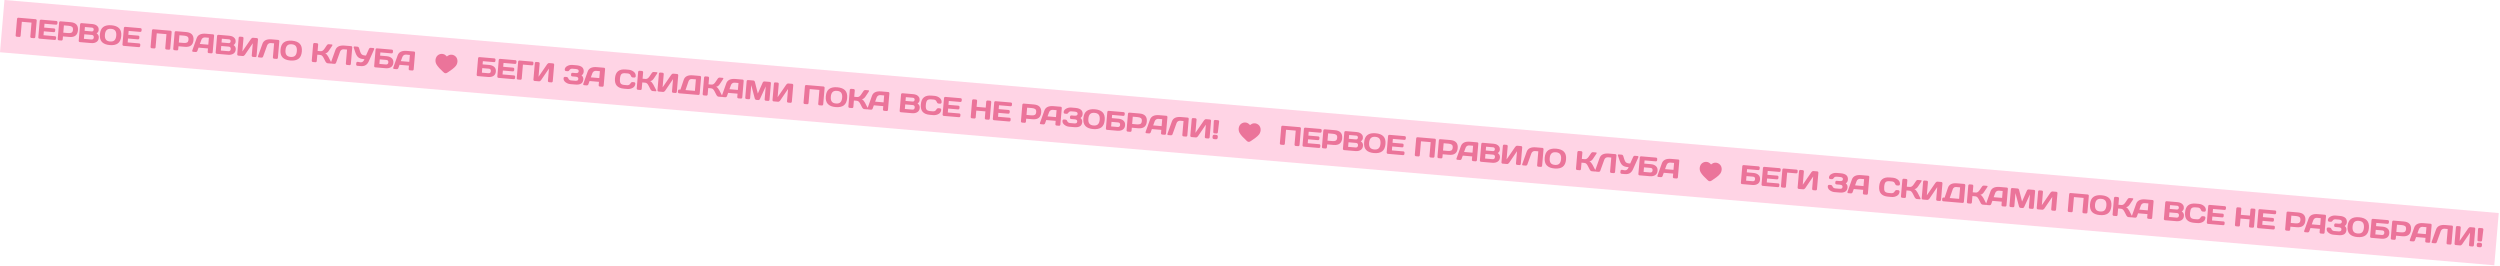
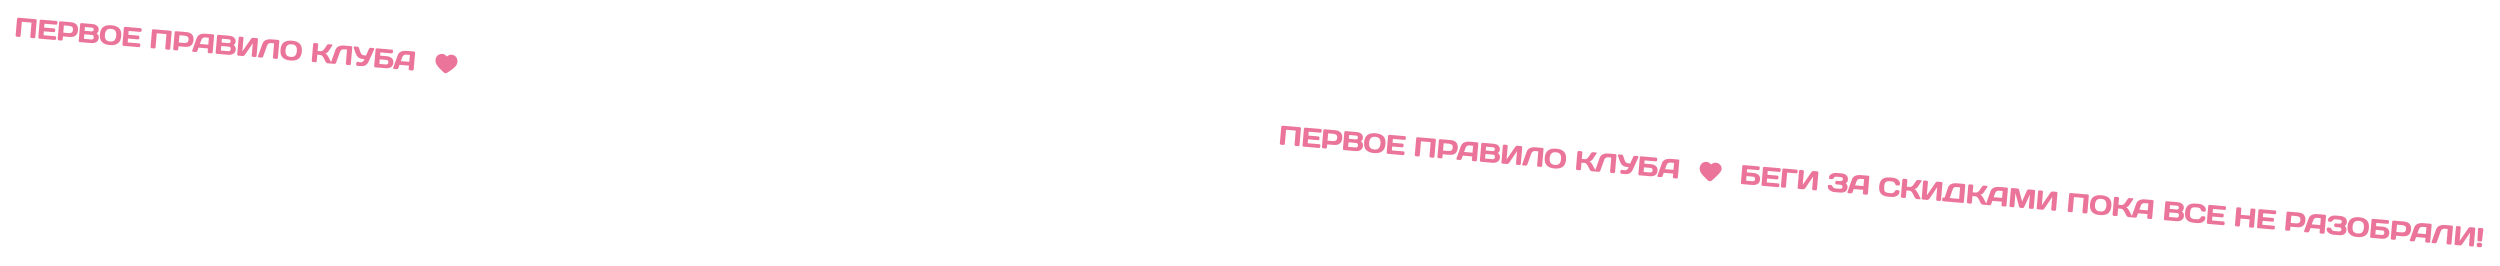
<svg xmlns="http://www.w3.org/2000/svg" width="1609" height="171" viewBox="0 0 1609 171" fill="none">
-   <rect width="1611.17" height="33.752" transform="translate(2.873) rotate(4.882)" fill="#FFD4E5" />
  <path d="M10.061 22.766L10.968 12.146C10.987 11.925 11.08 11.741 11.247 11.595C11.414 11.449 11.609 11.385 11.83 11.404L22.901 12.35C23.123 12.369 23.304 12.464 23.444 12.636C23.59 12.809 23.653 13.007 23.634 13.228L22.727 23.848C22.708 24.069 22.609 24.253 22.431 24.398C22.259 24.538 22.061 24.598 21.84 24.579L20.253 24.444C20.032 24.425 19.848 24.332 19.701 24.165C19.556 23.992 19.492 23.795 19.511 23.573L20.282 14.557L14.046 14.025L13.277 23.04C13.258 23.262 13.162 23.446 12.989 23.591C12.822 23.732 12.628 23.793 12.406 23.773L10.803 23.637C10.581 23.618 10.397 23.525 10.251 23.357C10.105 23.185 10.042 22.987 10.061 22.766ZM24.652 23.995L25.559 13.376C25.578 13.154 25.674 12.973 25.846 12.833C26.019 12.693 26.216 12.633 26.437 12.652L36.272 13.492C36.494 13.511 36.674 13.606 36.814 13.779C36.96 13.951 37.023 14.149 37.004 14.37L36.936 15.172C36.917 15.394 36.821 15.578 36.648 15.723C36.482 15.864 36.287 15.924 36.066 15.905L28.637 15.271L28.424 17.753L34.822 18.299C35.043 18.318 35.224 18.414 35.364 18.586C35.51 18.753 35.574 18.948 35.555 19.17L35.486 19.971C35.467 20.193 35.371 20.377 35.199 20.523C35.032 20.663 34.838 20.724 34.616 20.705L28.219 20.158L28.004 22.674L35.416 23.308C35.632 23.326 35.81 23.419 35.951 23.585C36.091 23.752 36.152 23.946 36.133 24.168L36.063 24.987C36.044 25.208 35.948 25.392 35.776 25.538C35.603 25.678 35.406 25.738 35.184 25.719L25.393 24.883C25.171 24.864 24.987 24.771 24.841 24.604C24.695 24.431 24.632 24.228 24.652 23.995ZM37.143 25.079L38.05 14.46C38.069 14.238 38.162 14.054 38.329 13.908C38.496 13.762 38.69 13.698 38.912 13.717L45.42 14.273C48.86 14.567 50.445 16.3 50.174 19.473C49.903 22.64 48.048 24.077 44.608 23.783L40.522 23.434L40.358 25.354C40.339 25.575 40.243 25.759 40.071 25.905C39.904 26.045 39.71 26.106 39.488 26.087L37.885 25.95C37.663 25.931 37.479 25.838 37.333 25.671C37.187 25.498 37.124 25.301 37.143 25.079ZM40.728 21.021L43.842 21.287C44.797 21.368 45.535 21.271 46.057 20.995C46.58 20.713 46.88 20.114 46.958 19.199C47.037 18.277 46.843 17.637 46.375 17.276C45.908 16.91 45.197 16.686 44.242 16.604L41.128 16.338L40.728 21.021ZM51.565 15.614C51.584 15.392 51.68 15.209 51.853 15.063C52.026 14.918 52.223 14.854 52.444 14.873L59.379 15.465C61.079 15.611 62.291 16.207 63.015 17.254C63.418 17.832 63.584 18.542 63.512 19.384C63.44 20.22 62.994 20.918 62.173 21.478C63.215 22.157 63.683 23.113 63.578 24.347C63.472 25.581 62.954 26.482 62.024 27.049C61.099 27.612 60.003 27.839 58.735 27.731L51.4 27.104C51.178 27.085 50.994 26.992 50.848 26.825C50.702 26.652 50.639 26.455 50.658 26.233L51.565 15.614ZM54.002 25.007L58.881 25.424C59.318 25.461 59.665 25.359 59.921 25.117C60.176 24.875 60.323 24.527 60.362 24.072C60.401 23.617 60.315 23.249 60.104 22.968C59.893 22.686 59.569 22.527 59.131 22.489L54.252 22.073L54.002 25.007ZM54.444 19.829L59.007 20.219C59.365 20.25 59.662 20.169 59.896 19.977C60.13 19.78 60.264 19.49 60.296 19.109C60.329 18.723 60.247 18.412 60.049 18.177C59.852 17.943 59.574 17.81 59.216 17.78L54.652 17.39L54.444 19.829ZM75.872 27.923C74.625 28.842 72.876 29.205 70.624 29.013C68.378 28.821 66.716 28.166 65.637 27.049C64.559 25.926 64.114 24.258 64.303 22.046C64.492 19.834 65.213 18.269 66.465 17.351C67.718 16.433 69.467 16.069 71.713 16.261C73.965 16.454 75.628 17.108 76.701 18.225C77.779 19.343 78.224 21.007 78.035 23.219C77.846 25.431 77.125 26.999 75.872 27.923ZM74.218 19.826C73.702 19.095 72.802 18.674 71.517 18.564C70.237 18.455 69.278 18.717 68.64 19.349C68.008 19.983 67.633 20.976 67.518 22.329C67.403 23.677 67.603 24.717 68.119 25.448C68.641 26.174 69.542 26.592 70.822 26.701C72.107 26.811 73.065 26.552 73.698 25.924C74.33 25.291 74.704 24.301 74.819 22.953C74.935 21.6 74.734 20.557 74.218 19.826ZM78.816 28.621L79.723 18.002C79.742 17.78 79.838 17.6 80.01 17.46C80.182 17.32 80.379 17.259 80.601 17.278L90.435 18.118C90.657 18.137 90.838 18.233 90.978 18.405C91.124 18.578 91.187 18.775 91.168 18.997L91.1 19.799C91.081 20.02 90.985 20.204 90.812 20.35C90.645 20.49 90.451 20.551 90.229 20.532L82.8 19.897L82.588 22.38L88.985 22.926C89.207 22.945 89.388 23.041 89.528 23.213C89.674 23.38 89.737 23.574 89.718 23.796L89.65 24.598C89.631 24.82 89.535 25.003 89.362 25.149C89.196 25.289 89.001 25.35 88.78 25.331L82.383 24.785L82.168 27.301L89.58 27.934C89.796 27.953 89.974 28.045 90.115 28.212C90.255 28.378 90.316 28.573 90.297 28.794L90.227 29.613C90.208 29.835 90.112 30.019 89.939 30.164C89.767 30.304 89.57 30.365 89.348 30.346L79.556 29.509C79.335 29.49 79.151 29.397 79.004 29.23C78.859 29.057 78.796 28.854 78.816 28.621ZM96.906 30.184L97.813 19.565C97.832 19.343 97.925 19.159 98.093 19.013C98.26 18.867 98.454 18.803 98.676 18.822L109.747 19.768C109.969 19.787 110.15 19.882 110.289 20.055C110.435 20.227 110.498 20.425 110.479 20.646L109.572 31.266C109.553 31.487 109.455 31.671 109.276 31.816C109.104 31.956 108.907 32.016 108.685 31.997L107.099 31.862C106.877 31.843 106.693 31.75 106.547 31.583C106.401 31.41 106.338 31.213 106.357 30.991L107.127 21.975L100.892 21.443L100.122 30.458C100.103 30.68 100.007 30.864 99.834 31.009C99.668 31.15 99.473 31.211 99.252 31.192L97.648 31.055C97.426 31.036 97.242 30.943 97.096 30.776C96.951 30.603 96.887 30.405 96.906 30.184ZM111.496 31.43L112.403 20.811C112.422 20.589 112.515 20.405 112.682 20.259C112.85 20.113 113.044 20.049 113.266 20.068L119.774 20.624C123.214 20.918 124.798 22.651 124.527 25.824C124.257 28.992 122.402 30.428 118.961 30.134L114.876 29.785L114.712 31.705C114.693 31.926 114.597 32.11 114.424 32.256C114.258 32.396 114.063 32.457 113.842 32.438L112.238 32.301C112.016 32.282 111.832 32.189 111.686 32.022C111.541 31.849 111.477 31.652 111.496 31.43ZM115.082 27.372L118.195 27.638C119.151 27.719 119.889 27.622 120.411 27.346C120.933 27.064 121.234 26.465 121.312 25.55C121.391 24.628 121.196 23.988 120.729 23.627C120.262 23.261 119.55 23.037 118.595 22.955L115.482 22.689L115.082 27.372ZM123.748 32.494L126.582 24.556C127.351 22.394 129.334 21.447 132.53 21.714L137.127 22.107C137.338 22.125 137.504 22.219 137.627 22.39C137.756 22.561 137.811 22.752 137.793 22.962L136.883 33.616C136.864 33.837 136.768 34.018 136.596 34.158C136.424 34.292 136.228 34.35 136.006 34.331L134.402 34.194C134.169 34.174 133.982 34.084 133.841 33.923C133.706 33.757 133.649 33.557 133.669 33.324L133.853 31.174L127.788 30.656L127.033 32.757C126.956 32.985 126.812 33.168 126.6 33.304C126.388 33.435 126.171 33.491 125.95 33.472L124.269 33.329C124.048 33.31 123.894 33.233 123.808 33.1C123.722 32.961 123.684 32.843 123.692 32.747C123.706 32.65 123.724 32.566 123.748 32.494ZM128.626 28.297L134.059 28.761L134.439 24.308L132.008 24.101C131.462 24.054 130.971 24.17 130.535 24.447C130.105 24.72 129.797 25.112 129.61 25.623L128.626 28.297ZM139.707 23.143C139.726 22.921 139.822 22.738 139.995 22.592C140.167 22.446 140.365 22.383 140.586 22.402L147.521 22.994C149.221 23.14 150.433 23.736 151.157 24.783C151.56 25.361 151.726 26.071 151.654 26.913C151.582 27.749 151.136 28.447 150.315 29.006C151.357 29.686 151.825 30.642 151.72 31.876C151.614 33.11 151.096 34.011 150.166 34.578C149.241 35.141 148.145 35.368 146.877 35.26L139.542 34.633C139.32 34.614 139.136 34.521 138.99 34.354C138.844 34.181 138.781 33.984 138.8 33.762L139.707 23.143ZM142.144 32.536L147.022 32.952C147.46 32.99 147.807 32.888 148.062 32.646C148.318 32.404 148.465 32.056 148.504 31.601C148.543 31.146 148.457 30.778 148.246 30.497C148.035 30.215 147.711 30.056 147.273 30.018L142.394 29.602L142.144 32.536ZM142.586 27.358L147.149 27.748C147.507 27.779 147.803 27.698 148.038 27.506C148.272 27.308 148.406 27.019 148.438 26.638C148.471 26.252 148.389 25.941 148.191 25.706C147.994 25.472 147.716 25.339 147.357 25.309L142.794 24.919L142.586 27.358ZM152.69 34.949L153.598 24.329C153.617 24.096 153.711 23.91 153.877 23.769C154.044 23.629 154.244 23.569 154.477 23.588L155.978 23.717C156.2 23.736 156.381 23.828 156.521 23.995C156.668 24.162 156.731 24.357 156.712 24.578L155.983 33.116L161.564 25.01C161.714 24.799 161.909 24.624 162.15 24.484C162.391 24.345 162.608 24.283 162.802 24.299L165.318 24.515C165.54 24.533 165.72 24.629 165.86 24.801C166 24.974 166.061 25.171 166.042 25.392L165.135 36.012C165.116 36.233 165.02 36.417 164.847 36.563C164.675 36.703 164.478 36.763 164.256 36.744L162.755 36.616C162.533 36.597 162.349 36.504 162.203 36.337C162.063 36.164 162.003 35.967 162.022 35.746L162.698 27.83L157.569 35.365C157.42 35.576 157.218 35.751 156.966 35.889C156.714 36.023 156.477 36.08 156.255 36.061L153.432 35.82C153.211 35.801 153.027 35.708 152.88 35.541C152.735 35.368 152.672 35.17 152.69 34.949ZM166.045 36.175L168.911 28.172C169.68 26.01 171.659 25.062 174.85 25.329L179.115 25.693C179.314 25.71 179.474 25.807 179.597 25.983C179.725 26.16 179.78 26.354 179.762 26.564L178.855 37.184C178.836 37.405 178.743 37.589 178.576 37.735C178.415 37.876 178.223 37.937 178.002 37.918L176.373 37.779C176.151 37.76 175.967 37.667 175.821 37.5C175.681 37.328 175.62 37.131 175.639 36.909L176.409 27.893L174.328 27.715C173.782 27.669 173.291 27.785 172.855 28.062C172.425 28.335 172.117 28.727 171.93 29.238L169.353 36.372C169.276 36.6 169.132 36.783 168.92 36.919C168.708 37.05 168.491 37.106 168.27 37.087L166.538 36.939C166.339 36.922 166.197 36.847 166.111 36.714C166.03 36.581 165.994 36.472 166.001 36.386C166.014 36.301 166.029 36.231 166.045 36.175ZM192.102 37.851C190.856 38.77 189.106 39.133 186.854 38.941C184.608 38.749 182.946 38.094 181.867 36.977C180.789 35.854 180.344 34.186 180.533 31.974C180.722 29.762 181.443 28.197 182.696 27.279C183.948 26.361 185.698 25.997 187.944 26.189C190.195 26.382 191.858 27.036 192.931 28.153C194.01 29.271 194.454 30.935 194.266 33.147C194.077 35.359 193.356 36.927 192.102 37.851ZM190.449 29.754C189.933 29.023 189.032 28.602 187.747 28.492C186.467 28.383 185.509 28.645 184.87 29.278C184.238 29.911 183.864 30.904 183.748 32.258C183.633 33.605 183.833 34.645 184.349 35.376C184.872 36.102 185.772 36.52 187.052 36.629C188.337 36.739 189.296 36.48 189.928 35.852C190.56 35.219 190.934 34.229 191.049 32.881C191.165 31.528 190.965 30.485 190.449 29.754ZM213.266 40.552C213.244 40.803 213.086 40.915 212.79 40.89L210.837 40.723C210.615 40.704 210.383 40.607 210.14 40.431C209.898 40.25 209.715 40.043 209.592 39.809L208.294 37.301C207.985 36.691 207.661 36.225 207.322 35.904C206.984 35.577 206.558 35.392 206.047 35.348L204.213 35.191L203.859 39.337C203.84 39.558 203.744 39.739 203.572 39.879C203.406 40.014 203.212 40.072 202.99 40.053L201.386 39.916C201.165 39.897 200.981 39.801 200.835 39.628C200.69 39.45 200.627 39.249 200.646 39.028L201.552 28.426C201.571 28.204 201.667 28.017 201.84 27.866C202.013 27.715 202.211 27.649 202.433 27.668L204.036 27.805C204.258 27.823 204.439 27.922 204.578 28.1C204.723 28.278 204.786 28.479 204.767 28.7L204.418 32.786L206.252 32.943C206.753 32.985 207.202 32.886 207.601 32.645C208.005 32.405 208.404 31.995 208.797 31.416L210.32 29.175C210.668 28.654 211.101 28.414 211.619 28.452L213.589 28.62C213.862 28.644 213.988 28.775 213.968 29.014C213.957 29.145 213.895 29.297 213.783 29.47L211.646 32.664C211.337 33.131 211.001 33.508 210.638 33.798C210.281 34.089 209.83 34.276 209.284 34.361C209.653 34.473 210.016 34.742 210.375 35.168C210.74 35.594 211.053 36.05 211.315 36.537L213.157 40.114C213.24 40.287 213.276 40.433 213.266 40.552ZM212.993 40.185L215.859 32.182C216.628 30.02 218.607 29.072 221.798 29.339L226.062 29.703C226.261 29.72 226.422 29.817 226.544 29.993C226.673 30.171 226.728 30.364 226.71 30.575L225.803 41.194C225.784 41.415 225.691 41.599 225.523 41.745C225.363 41.886 225.171 41.947 224.949 41.928L223.32 41.789C223.099 41.77 222.915 41.677 222.768 41.51C222.629 41.338 222.568 41.141 222.587 40.919L223.357 31.903L221.276 31.726C220.73 31.679 220.239 31.795 219.803 32.072C219.373 32.345 219.065 32.737 218.878 33.248L216.301 40.382C216.224 40.61 216.08 40.793 215.867 40.929C215.656 41.06 215.439 41.116 215.217 41.097L213.486 40.949C213.287 40.932 213.144 40.857 213.058 40.724C212.978 40.591 212.942 40.482 212.949 40.396C212.962 40.312 212.976 40.241 212.993 40.185ZM230.462 39.813L231.881 40.089L232.061 40.104C233.192 40.201 234.029 39.528 234.57 38.085L233.837 38.022C232.404 37.9 231.311 37.514 230.559 36.866C229.807 36.212 229.2 35.203 228.738 33.841L227.661 30.656C227.584 30.42 227.597 30.229 227.701 30.084C227.812 29.933 227.978 29.867 228.199 29.886L229.999 30.039C230.545 30.086 230.901 30.377 231.067 30.912L231.846 33.367C232.077 34.08 232.397 34.626 232.806 35.005C233.215 35.377 233.778 35.594 234.494 35.656L235.543 35.745L237.463 31.476C237.563 31.238 237.719 31.057 237.93 30.932C238.142 30.806 238.364 30.754 238.597 30.774L240.32 30.921C240.542 30.94 240.69 31.015 240.764 31.148C240.839 31.275 240.873 31.386 240.865 31.483C240.857 31.574 240.835 31.661 240.799 31.744L237.339 39.464C236.857 40.551 236.2 41.366 235.369 41.908C234.538 42.444 233.424 42.652 232.025 42.533L229.969 42.357C229.748 42.338 229.564 42.245 229.418 42.078C229.272 41.905 229.209 41.708 229.228 41.486L229.31 40.522C229.329 40.301 229.422 40.12 229.588 39.979C229.755 39.833 229.956 39.77 230.189 39.79L230.462 39.813ZM240.814 42.493L241.722 31.857C241.742 31.624 241.836 31.437 242.002 31.297C242.169 31.156 242.369 31.096 242.602 31.116L252.206 31.936C252.428 31.955 252.609 32.051 252.748 32.223C252.894 32.396 252.957 32.593 252.938 32.815L252.87 33.617C252.851 33.839 252.758 34.022 252.591 34.169C252.43 34.309 252.239 34.37 252.017 34.352L244.801 33.735L244.625 35.799L248.838 36.159C250.22 36.277 251.312 36.7 252.115 37.427C252.918 38.149 253.265 39.152 253.155 40.437C253.046 41.717 252.534 42.647 251.62 43.227C250.706 43.802 249.558 44.03 248.176 43.912L241.514 43.343C241.298 43.325 241.123 43.235 240.988 43.075C240.853 42.909 240.795 42.715 240.814 42.493ZM244.169 41.139L248.382 41.498C249.337 41.58 249.857 41.132 249.94 40.154C250.024 39.176 249.588 38.646 248.633 38.564L244.419 38.205L244.169 41.139ZM253.101 43.543L255.935 35.605C256.704 33.443 258.687 32.495 261.883 32.763L266.48 33.156C266.691 33.173 266.857 33.268 266.98 33.439C267.109 33.61 267.164 33.801 267.146 34.011L266.236 44.665C266.217 44.886 266.122 45.067 265.949 45.207C265.777 45.341 265.581 45.399 265.359 45.38L263.755 45.243C263.522 45.223 263.335 45.133 263.194 44.972C263.06 44.806 263.002 44.606 263.022 44.373L263.206 42.223L257.141 41.705L256.386 43.806C256.309 44.034 256.165 44.217 255.953 44.353C255.741 44.484 255.524 44.54 255.303 44.521L253.622 44.378C253.401 44.359 253.247 44.282 253.161 44.149C253.075 44.01 253.037 43.892 253.045 43.796C253.059 43.699 253.078 43.615 253.101 43.543ZM257.979 39.346L263.412 39.81L263.792 35.357L261.361 35.15C260.815 35.103 260.324 35.219 259.888 35.496C259.458 35.769 259.15 36.161 258.963 36.672L257.979 39.346Z" fill="#EB749A" />
  <path d="M288.37 46.451C290.01 45.399 292.39 43.737 293.442 42.334C294.229 41.287 294.571 39.935 294.379 38.635C293.983 35.676 290.521 34.185 288.135 35.941C288.001 36.039 287.875 36.15 287.746 36.264C287.659 36.341 287.526 36.33 287.452 36.238C287.345 36.105 287.24 35.974 287.124 35.855C285.071 33.719 281.406 34.601 280.514 37.45C280.104 38.699 280.212 40.09 280.81 41.256C281.609 42.816 283.672 44.858 285.11 46.172C285.263 46.312 285.522 46.539 285.784 46.766C286.293 47.207 287.028 47.27 287.605 46.922C287.901 46.743 288.196 46.563 288.37 46.451Z" fill="#EB749A" />
-   <path d="M306.785 48.128L307.694 37.492C307.713 37.259 307.807 37.072 307.973 36.932C308.14 36.791 308.34 36.731 308.573 36.751L318.177 37.572C318.399 37.59 318.58 37.686 318.72 37.858C318.865 38.031 318.929 38.228 318.91 38.45L318.841 39.252C318.822 39.474 318.729 39.658 318.562 39.804C318.401 39.945 318.21 40.006 317.988 39.987L310.772 39.37L310.596 41.434L314.809 41.794C316.191 41.912 317.283 42.335 318.086 43.062C318.889 43.784 319.236 44.787 319.126 46.072C319.017 47.352 318.505 48.282 317.591 48.862C316.677 49.437 315.529 49.666 314.147 49.548L307.486 48.979C307.27 48.96 307.094 48.871 306.959 48.71C306.824 48.544 306.766 48.35 306.785 48.128ZM310.14 46.774L314.353 47.134C315.309 47.215 315.828 46.767 315.911 45.789C315.995 44.811 315.559 44.281 314.604 44.2L310.39 43.84L310.14 46.774ZM320.081 49.23L320.989 38.611C321.007 38.389 321.103 38.208 321.275 38.068C321.448 37.928 321.645 37.868 321.867 37.887L331.701 38.727C331.923 38.746 332.104 38.841 332.243 39.014C332.389 39.186 332.452 39.384 332.433 39.605L332.365 40.407C332.346 40.629 332.25 40.813 332.077 40.958C331.911 41.099 331.717 41.159 331.495 41.141L324.066 40.506L323.854 42.988L330.251 43.534C330.472 43.553 330.653 43.649 330.793 43.821C330.939 43.988 331.003 44.183 330.984 44.405L330.915 45.206C330.897 45.428 330.801 45.612 330.628 45.757C330.461 45.898 330.267 45.959 330.045 45.94L323.648 45.393L323.433 47.909L330.845 48.542C331.061 48.561 331.24 48.654 331.38 48.82C331.52 48.987 331.581 49.181 331.562 49.403L331.492 50.222C331.473 50.443 331.377 50.627 331.205 50.773C331.032 50.913 330.835 50.973 330.614 50.954L320.822 50.118C320.6 50.099 320.416 50.006 320.27 49.839C320.124 49.666 320.062 49.463 320.081 49.23ZM332.57 50.331L333.479 39.695C333.499 39.462 333.592 39.275 333.759 39.134C333.925 38.994 334.125 38.934 334.358 38.954L342.598 39.657C342.831 39.677 343.015 39.77 343.15 39.937C343.29 40.103 343.35 40.303 343.33 40.536L343.262 41.338C343.242 41.571 343.149 41.758 342.982 41.898C342.821 42.033 342.625 42.091 342.392 42.071L336.557 41.573L335.786 50.605C335.767 50.827 335.671 51.008 335.499 51.148C335.333 51.283 335.139 51.341 334.917 51.322L333.314 51.185C333.092 51.166 332.908 51.076 332.761 50.914C332.615 50.747 332.551 50.553 332.57 50.331ZM343.307 51.231L344.214 40.612C344.233 40.379 344.327 40.192 344.493 40.051C344.66 39.911 344.86 39.851 345.093 39.871L346.594 39.999C346.816 40.018 346.997 40.111 347.138 40.277C347.284 40.444 347.347 40.639 347.328 40.861L346.599 49.398L352.18 41.292C352.33 41.081 352.525 40.906 352.766 40.767C353.007 40.627 353.224 40.565 353.418 40.582L355.934 40.797C356.156 40.816 356.337 40.911 356.476 41.084C356.616 41.256 356.677 41.453 356.658 41.675L355.751 52.294C355.732 52.516 355.636 52.699 355.463 52.845C355.291 52.985 355.094 53.045 354.872 53.026L353.371 52.898C353.149 52.879 352.965 52.786 352.819 52.619C352.679 52.447 352.619 52.249 352.638 52.028L353.314 44.112L348.185 51.648C348.036 51.858 347.835 52.033 347.582 52.172C347.33 52.305 347.093 52.362 346.872 52.343L344.048 52.102C343.827 52.083 343.643 51.99 343.497 51.823C343.351 51.65 343.288 51.453 343.307 51.231ZM362.706 50.336C362.735 50.001 362.855 49.767 363.067 49.637C363.279 49.506 363.478 49.448 363.666 49.464L364.672 49.55C365.195 49.595 365.578 49.946 365.82 50.602C365.936 50.916 366.154 51.178 366.474 51.388C366.794 51.599 367.159 51.722 367.568 51.757L370.238 51.985C370.858 52.038 371.33 51.978 371.654 51.805C371.978 51.632 372.16 51.307 372.201 50.829C372.242 50.352 372.117 50 371.827 49.775C371.537 49.55 371.082 49.41 370.462 49.358L368.262 49.17C368.04 49.151 367.856 49.058 367.71 48.891C367.57 48.718 367.51 48.521 367.529 48.299L367.588 47.6C367.606 47.39 367.696 47.211 367.857 47.065C368.025 46.913 368.214 46.846 368.424 46.864L370.344 47.028C371.032 47.087 371.544 47.027 371.879 46.85C372.221 46.673 372.412 46.354 372.451 45.893C372.491 45.427 372.357 45.078 372.051 44.845C371.75 44.613 371.255 44.468 370.567 44.409L368.495 44.232C367.573 44.154 366.907 44.449 366.494 45.118C366.193 45.631 365.786 45.865 365.274 45.822L364.259 45.735C363.986 45.712 363.782 45.594 363.645 45.382C363.509 45.169 363.45 44.947 363.47 44.714C363.553 43.747 364.11 42.996 365.141 42.459C366.172 41.917 367.259 41.695 368.402 41.793L371.021 42.017C374.33 42.299 375.878 43.686 375.666 46.176C375.577 47.211 375.115 47.994 374.28 48.524C375.13 49.158 375.509 50.018 375.417 51.104C375.304 52.417 374.811 53.332 373.937 53.847C373.068 54.357 371.866 54.547 370.331 54.415L367.064 54.136C365.91 54.038 364.874 53.631 363.955 52.917C363.037 52.197 362.621 51.337 362.706 50.336ZM375.39 53.988L378.224 46.051C378.993 43.889 380.976 42.941 384.172 43.209L388.769 43.601C388.98 43.619 389.146 43.714 389.269 43.885C389.398 44.056 389.453 44.247 389.435 44.457L388.525 55.11C388.506 55.332 388.411 55.513 388.238 55.653C388.066 55.787 387.87 55.845 387.648 55.826L386.044 55.689C385.811 55.669 385.624 55.578 385.483 55.418C385.348 55.251 385.291 55.052 385.311 54.819L385.495 52.669L379.43 52.151L378.675 54.252C378.598 54.48 378.454 54.663 378.242 54.799C378.03 54.93 377.813 54.986 377.592 54.967L375.911 54.823C375.69 54.804 375.536 54.728 375.45 54.595C375.364 54.456 375.326 54.338 375.334 54.241C375.348 54.145 375.366 54.061 375.39 53.988ZM380.268 49.791L385.701 50.255L386.081 45.803L383.65 45.595C383.104 45.549 382.613 45.664 382.177 45.942C381.747 46.215 381.439 46.606 381.252 47.117L380.268 49.791ZM396.975 55.171C396.009 54.074 395.616 52.474 395.796 50.37C395.976 48.261 396.635 46.748 397.773 45.831C398.917 44.909 400.544 44.538 402.653 44.718L404.555 44.881C405.846 44.991 406.958 45.424 407.89 46.18C408.828 46.936 409.247 47.896 409.147 49.062C409.118 49.398 408.998 49.631 408.787 49.762C408.575 49.887 408.376 49.941 408.188 49.925L407.173 49.839C406.65 49.794 406.27 49.446 406.034 48.796C405.69 47.862 405.029 47.353 404.051 47.269L402.533 47.14C401.287 47.033 400.42 47.228 399.931 47.725C399.442 48.222 399.135 49.192 399.012 50.636C398.889 52.081 399.026 53.092 399.423 53.67C399.821 54.242 400.642 54.582 401.888 54.688L403.585 54.833C404.563 54.917 405.298 54.527 405.79 53.664C406.134 53.057 406.57 52.777 407.099 52.822L408.114 52.909C408.381 52.932 408.583 53.049 408.72 53.261C408.862 53.474 408.923 53.697 408.903 53.93C408.804 55.096 408.23 55.972 407.184 56.558C406.137 57.139 404.969 57.374 403.678 57.264L401.597 57.086C399.487 56.906 397.947 56.267 396.975 55.171ZM422.417 58.418C422.396 58.668 422.237 58.78 421.942 58.755L419.988 58.588C419.767 58.569 419.534 58.472 419.292 58.297C419.049 58.116 418.867 57.908 418.743 57.674L417.445 55.166C417.137 54.556 416.813 54.09 416.474 53.769C416.135 53.442 415.71 53.257 415.198 53.213L413.364 53.056L413.01 57.202C412.991 57.424 412.896 57.604 412.723 57.744C412.557 57.879 412.363 57.937 412.141 57.918L410.538 57.781C410.316 57.762 410.132 57.666 409.987 57.493C409.842 57.315 409.779 57.115 409.798 56.893L410.703 46.291C410.722 46.069 410.818 45.883 410.991 45.731C411.165 45.58 411.362 45.514 411.584 45.533L413.188 45.67C413.409 45.689 413.59 45.787 413.729 45.965C413.875 46.144 413.938 46.344 413.919 46.566L413.57 50.651L415.404 50.808C415.904 50.851 416.353 50.752 416.752 50.511C417.156 50.27 417.555 49.86 417.948 49.281L419.471 47.04C419.819 46.52 420.252 46.279 420.77 46.318L422.741 46.486C423.013 46.509 423.14 46.64 423.119 46.879C423.108 47.01 423.046 47.162 422.934 47.336L420.797 50.53C420.488 50.996 420.152 51.374 419.789 51.664C419.432 51.954 418.981 52.142 418.435 52.227C418.804 52.338 419.168 52.607 419.526 53.033C419.891 53.459 420.204 53.916 420.466 54.402L422.309 57.979C422.391 58.152 422.427 58.298 422.417 58.418ZM423.158 58.051L424.065 47.432C424.085 47.199 424.178 47.012 424.345 46.872C424.511 46.732 424.711 46.671 424.944 46.691L426.446 46.819C426.667 46.838 426.848 46.931 426.989 47.098C427.135 47.265 427.199 47.459 427.18 47.681L426.45 56.219L432.031 48.113C432.181 47.902 432.376 47.727 432.618 47.587C432.859 47.447 433.076 47.386 433.269 47.402L435.785 47.617C436.007 47.636 436.188 47.732 436.328 47.904C436.468 48.077 436.528 48.273 436.509 48.495L435.602 59.114C435.583 59.336 435.487 59.52 435.315 59.665C435.142 59.805 434.945 59.866 434.723 59.847L433.222 59.719C433.001 59.7 432.817 59.607 432.67 59.44C432.531 59.267 432.47 59.07 432.489 58.849L433.165 50.933L428.037 58.468C427.887 58.679 427.686 58.853 427.433 58.992C427.182 59.125 426.945 59.182 426.723 59.163L423.9 58.922C423.678 58.903 423.494 58.81 423.348 58.643C423.202 58.471 423.139 58.273 423.158 58.051ZM436.306 59.175L436.376 58.356C436.395 58.134 436.488 57.953 436.655 57.812C436.827 57.672 437.024 57.612 437.246 57.631L437.911 57.688L440.049 51.367C440.792 49.173 442.736 48.211 445.88 48.48L450.486 48.873C450.708 48.892 450.889 48.985 451.029 49.151C451.176 49.319 451.239 49.513 451.22 49.735L450.31 60.388C450.291 60.61 450.196 60.791 450.023 60.93C449.857 61.065 449.663 61.123 449.441 61.104L437.04 60.045C436.818 60.026 436.634 59.933 436.488 59.766C436.348 59.593 436.287 59.396 436.306 59.175ZM441.195 57.968L447.242 58.485L447.875 51.081L445.324 50.864C444.784 50.817 444.325 50.927 443.947 51.193C443.57 51.458 443.293 51.85 443.117 52.367L441.195 57.968ZM464.857 62.043C464.835 62.293 464.677 62.406 464.381 62.38L462.428 62.213C462.206 62.194 461.974 62.097 461.731 61.922C461.489 61.741 461.306 61.533 461.183 61.299L459.885 58.791C459.576 58.181 459.252 57.715 458.913 57.394C458.575 57.067 458.149 56.882 457.638 56.838L455.804 56.682L455.45 60.827C455.431 61.049 455.335 61.23 455.163 61.369C454.997 61.504 454.803 61.562 454.581 61.543L452.977 61.406C452.756 61.387 452.572 61.291 452.426 61.118C452.281 60.94 452.218 60.74 452.237 60.518L453.143 49.916C453.162 49.694 453.258 49.508 453.431 49.356C453.604 49.205 453.802 49.139 454.024 49.158L455.627 49.295C455.849 49.314 456.029 49.412 456.169 49.59C456.314 49.769 456.377 49.969 456.358 50.191L456.009 54.276L457.843 54.433C458.343 54.476 458.793 54.377 459.191 54.136C459.596 53.895 459.994 53.486 460.388 52.906L461.911 50.665C462.259 50.145 462.692 49.904 463.21 49.943L465.18 50.111C465.453 50.134 465.579 50.265 465.559 50.504C465.548 50.635 465.486 50.787 465.374 50.961L463.237 54.155C462.927 54.621 462.592 54.999 462.229 55.289C461.872 55.579 461.421 55.767 460.875 55.852C461.243 55.964 461.607 56.232 461.966 56.658C462.33 57.084 462.644 57.541 462.906 58.027L464.748 61.604C464.831 61.777 464.867 61.923 464.857 62.043ZM464.589 61.608L467.424 53.67C468.193 51.508 470.175 50.56 473.371 50.828L477.969 51.221C478.179 51.238 478.346 51.333 478.469 51.504C478.597 51.675 478.653 51.866 478.635 52.076L477.725 62.73C477.706 62.951 477.61 63.132 477.438 63.272C477.266 63.406 477.069 63.464 476.847 63.445L475.244 63.308C475.011 63.288 474.824 63.198 474.683 63.037C474.548 62.871 474.491 62.671 474.51 62.438L474.694 60.288L468.63 59.77L467.875 61.871C467.798 62.099 467.653 62.282 467.441 62.418C467.23 62.549 467.013 62.605 466.791 62.586L465.111 62.443C464.889 62.424 464.735 62.347 464.649 62.214C464.564 62.075 464.525 61.957 464.533 61.861C464.547 61.764 464.566 61.68 464.589 61.608ZM469.467 57.41L474.9 57.875L475.281 53.422L472.85 53.215C472.304 53.168 471.813 53.284 471.377 53.561C470.947 53.834 470.638 54.226 470.452 54.737L469.467 57.41ZM479.643 62.859L480.547 52.274C480.567 52.041 480.66 51.851 480.828 51.705C480.995 51.559 481.189 51.495 481.411 51.514L484.882 51.811C485.104 51.83 485.308 51.928 485.493 52.104C485.679 52.28 485.796 52.482 485.845 52.709L487.739 60.209L490.878 53.139C490.965 52.923 491.115 52.744 491.327 52.602C491.54 52.46 491.757 52.398 491.979 52.417L495.45 52.714C495.672 52.733 495.85 52.828 495.984 53C496.124 53.172 496.184 53.375 496.164 53.608L495.26 64.193C495.24 64.426 495.144 64.615 494.971 64.761C494.804 64.902 494.61 64.962 494.388 64.943L492.853 64.812C492.631 64.793 492.447 64.7 492.301 64.533C492.161 64.361 492.101 64.158 492.121 63.925L492.833 55.592L489.106 63.719C489.009 63.922 488.854 64.093 488.642 64.229C488.43 64.36 488.213 64.416 487.991 64.397L486.772 64.293C486.55 64.274 486.346 64.182 486.16 64.017C485.979 63.847 485.856 63.653 485.788 63.435L483.502 54.795L482.79 63.128C482.77 63.361 482.674 63.55 482.501 63.696C482.334 63.836 482.14 63.897 481.919 63.878L480.383 63.747C480.161 63.728 479.978 63.635 479.831 63.468C479.686 63.295 479.623 63.092 479.643 62.859ZM497.183 64.374L498.09 53.755C498.11 53.522 498.203 53.335 498.369 53.195C498.536 53.055 498.736 52.994 498.969 53.014L500.47 53.142C500.692 53.161 500.873 53.254 501.014 53.421C501.16 53.588 501.223 53.782 501.204 54.004L500.475 62.542L506.056 54.436C506.206 54.225 506.401 54.05 506.642 53.91C506.883 53.77 507.1 53.709 507.294 53.725L509.81 53.94C510.032 53.959 510.213 54.055 510.353 54.227C510.492 54.4 510.553 54.596 510.534 54.818L509.627 65.437C509.608 65.659 509.512 65.843 509.339 65.988C509.167 66.128 508.97 66.189 508.748 66.17L507.247 66.042C507.025 66.023 506.841 65.93 506.695 65.763C506.555 65.59 506.495 65.393 506.514 65.171L507.19 57.256L502.061 64.791C501.912 65.002 501.711 65.176 501.458 65.315C501.206 65.448 500.969 65.505 500.748 65.487L497.924 65.245C497.703 65.226 497.519 65.133 497.373 64.966C497.227 64.793 497.164 64.596 497.183 64.374ZM517.151 66.08L518.058 55.461C518.077 55.239 518.17 55.055 518.337 54.909C518.504 54.763 518.699 54.7 518.92 54.718L529.992 55.664C530.213 55.683 530.394 55.779 530.534 55.951C530.68 56.124 530.743 56.321 530.724 56.543L529.817 67.162C529.798 67.384 529.699 67.567 529.521 67.712C529.349 67.852 529.151 67.913 528.93 67.894L527.343 67.758C527.121 67.739 526.938 67.646 526.791 67.479C526.646 67.306 526.583 67.109 526.601 66.887L527.372 57.872L521.137 57.339L520.366 66.355C520.348 66.576 520.252 66.76 520.079 66.906C519.912 67.046 519.718 67.107 519.496 67.088L517.893 66.951C517.671 66.932 517.487 66.839 517.341 66.672C517.195 66.499 517.132 66.302 517.151 66.08ZM543.065 67.83C541.818 68.748 540.068 69.112 537.817 68.919C535.571 68.727 533.908 68.073 532.829 66.955C531.751 65.832 531.306 64.165 531.495 61.953C531.684 59.741 532.405 58.176 533.658 57.257C534.91 56.339 536.66 55.976 538.906 56.168C541.158 56.36 542.82 57.015 543.893 58.132C544.972 59.249 545.417 60.914 545.228 63.126C545.039 65.338 544.318 66.906 543.065 67.83ZM541.411 59.733C540.895 59.001 539.994 58.581 538.709 58.471C537.43 58.361 536.471 58.623 535.833 59.256C535.2 59.889 534.826 60.883 534.71 62.236C534.595 63.584 534.796 64.623 535.312 65.355C535.834 66.081 536.735 66.499 538.014 66.608C539.299 66.718 540.258 66.459 540.89 65.831C541.522 65.198 541.896 64.207 542.011 62.86C542.127 61.506 541.927 60.464 541.411 59.733ZM558.628 70.052C558.607 70.303 558.448 70.415 558.152 70.39L556.199 70.223C555.977 70.204 555.745 70.107 555.502 69.932C555.26 69.751 555.077 69.543 554.954 69.309L553.656 66.801C553.348 66.191 553.024 65.725 552.684 65.404C552.346 65.077 551.921 64.892 551.409 64.848L549.575 64.691L549.221 68.837C549.202 69.058 549.106 69.239 548.934 69.379C548.768 69.514 548.574 69.572 548.352 69.553L546.749 69.416C546.527 69.397 546.343 69.301 546.198 69.128C546.052 68.95 545.989 68.75 546.008 68.528L546.914 57.926C546.933 57.704 547.029 57.517 547.202 57.366C547.376 57.215 547.573 57.149 547.795 57.168L549.398 57.305C549.62 57.324 549.801 57.422 549.94 57.6C550.085 57.779 550.148 57.979 550.129 58.2L549.78 62.286L551.614 62.443C552.115 62.485 552.564 62.386 552.963 62.145C553.367 61.905 553.766 61.495 554.159 60.916L555.682 58.675C556.03 58.155 556.463 57.914 556.981 57.952L558.951 58.121C559.224 58.144 559.35 58.275 559.33 58.514C559.319 58.645 559.257 58.797 559.145 58.971L557.008 62.164C556.699 62.631 556.363 63.009 556 63.298C555.643 63.589 555.192 63.776 554.646 63.861C555.015 63.973 555.378 64.242 555.737 64.668C556.102 65.094 556.415 65.55 556.677 66.037L558.519 69.614C558.602 69.787 558.638 69.933 558.628 70.052ZM558.361 69.617L561.195 61.68C561.964 59.518 563.947 58.57 567.143 58.837L571.74 59.23C571.95 59.248 572.117 59.343 572.24 59.513C572.369 59.685 572.424 59.876 572.406 60.086L571.496 70.739C571.477 70.961 571.381 71.142 571.209 71.282C571.037 71.416 570.84 71.474 570.619 71.455L569.015 71.318C568.782 71.298 568.595 71.207 568.454 71.046C568.319 70.88 568.262 70.681 568.282 70.448L568.465 68.298L562.401 67.78L561.646 69.881C561.569 70.109 561.425 70.291 561.213 70.428C561.001 70.559 560.784 70.615 560.562 70.596L558.882 70.452C558.66 70.433 558.507 70.357 558.421 70.224C558.335 70.085 558.296 69.967 558.305 69.87C558.319 69.774 558.337 69.69 558.361 69.617ZM563.238 65.42L568.672 65.884L569.052 61.432L566.621 61.224C566.075 61.178 565.584 61.293 565.148 61.571C564.718 61.844 564.41 62.235 564.223 62.746L563.238 65.42ZM579.92 60.745C579.939 60.523 580.035 60.34 580.207 60.194C580.38 60.048 580.578 59.985 580.799 60.004L587.734 60.596C589.434 60.742 590.646 61.338 591.37 62.385C591.773 62.963 591.939 63.673 591.867 64.515C591.795 65.351 591.349 66.049 590.528 66.609C591.57 67.287 592.038 68.244 591.932 69.478C591.827 70.712 591.309 71.613 590.378 72.18C589.454 72.743 588.358 72.97 587.09 72.862L579.755 72.235C579.533 72.216 579.349 72.123 579.203 71.956C579.057 71.783 578.994 71.586 579.013 71.364L579.92 60.745ZM582.357 70.138L587.235 70.554C587.673 70.592 588.02 70.49 588.275 70.248C588.531 70.006 588.678 69.658 588.717 69.203C588.756 68.748 588.67 68.38 588.459 68.099C588.248 67.817 587.924 67.658 587.486 67.62L582.607 67.204L582.357 70.138ZM582.799 64.96L587.362 65.35C587.72 65.381 588.016 65.3 588.25 65.108C588.485 64.91 588.619 64.621 588.651 64.24C588.684 63.853 588.602 63.543 588.404 63.308C588.207 63.074 587.929 62.941 587.57 62.911L583.007 62.521L582.799 64.96ZM593.837 71.986C592.871 70.89 592.477 69.29 592.657 67.186C592.837 65.076 593.496 63.563 594.634 62.646C595.778 61.724 597.405 61.354 599.515 61.534L601.417 61.696C602.708 61.807 603.819 62.239 604.751 62.995C605.689 63.751 606.108 64.712 606.009 65.877C605.98 66.213 605.86 66.446 605.648 66.577C605.437 66.702 605.237 66.757 605.05 66.741L604.035 66.654C603.512 66.609 603.132 66.262 602.895 65.612C602.551 64.677 601.89 64.168 600.912 64.085L599.394 63.955C598.149 63.849 597.281 64.044 596.792 64.54C596.303 65.037 595.997 66.007 595.873 67.452C595.75 68.896 595.887 69.907 596.284 70.485C596.682 71.058 597.504 71.397 598.749 71.504L600.447 71.648C601.425 71.732 602.159 71.342 602.651 70.479C602.995 69.873 603.432 69.592 603.96 69.638L604.975 69.724C605.243 69.747 605.445 69.865 605.581 70.077C605.723 70.289 605.784 70.512 605.765 70.745C605.665 71.911 605.092 72.787 604.045 73.373C602.999 73.954 601.83 74.189 600.54 74.079L598.458 73.901C596.349 73.721 594.808 73.083 593.837 71.986ZM606.659 73.708L607.566 63.089C607.585 62.868 607.681 62.687 607.853 62.547C608.025 62.407 608.222 62.346 608.444 62.365L618.278 63.205C618.5 63.224 618.681 63.32 618.821 63.492C618.967 63.665 619.03 63.862 619.011 64.084L618.942 64.886C618.924 65.108 618.828 65.291 618.655 65.437C618.488 65.577 618.294 65.638 618.072 65.619L610.643 64.985L610.431 67.467L616.828 68.013C617.05 68.032 617.231 68.128 617.371 68.3C617.517 68.467 617.58 68.662 617.561 68.883L617.493 69.685C617.474 69.907 617.378 70.091 617.205 70.236C617.039 70.376 616.844 70.437 616.623 70.418L610.226 69.872L610.011 72.388L617.423 73.021C617.639 73.04 617.817 73.132 617.958 73.299C618.098 73.466 618.159 73.66 618.14 73.882L618.07 74.7C618.051 74.922 617.955 75.106 617.782 75.251C617.61 75.391 617.413 75.452 617.191 75.433L607.399 74.596C607.178 74.578 606.994 74.484 606.848 74.317C606.702 74.144 606.639 73.942 606.659 73.708ZM624.749 75.271L625.656 64.652C625.675 64.43 625.771 64.246 625.944 64.101C626.117 63.955 626.32 63.892 626.553 63.912L628.139 64.048C628.361 64.067 628.542 64.162 628.682 64.335C628.828 64.507 628.891 64.705 628.872 64.926L628.544 68.765L634.412 69.266L634.74 65.428C634.759 65.206 634.855 65.022 635.028 64.877C635.201 64.731 635.398 64.668 635.62 64.687L637.206 64.822C637.439 64.842 637.626 64.938 637.766 65.111C637.911 65.283 637.975 65.481 637.956 65.702L637.049 76.321C637.03 76.543 636.931 76.727 636.753 76.872C636.58 77.012 636.383 77.072 636.161 77.053L634.575 76.918C634.353 76.899 634.169 76.809 634.022 76.647C633.876 76.48 633.813 76.286 633.832 76.064L634.206 71.68L628.338 71.178L627.963 75.562C627.945 75.784 627.849 75.965 627.677 76.105C627.51 76.24 627.316 76.298 627.095 76.279L625.508 76.143C625.286 76.124 625.1 76.031 624.948 75.863C624.797 75.69 624.73 75.493 624.749 75.271ZM638.983 76.469L639.89 65.85C639.909 65.629 640.004 65.448 640.177 65.308C640.349 65.168 640.546 65.107 640.768 65.126L650.602 65.966C650.824 65.985 651.005 66.081 651.145 66.253C651.29 66.426 651.354 66.623 651.335 66.845L651.266 67.647C651.247 67.869 651.151 68.052 650.978 68.198C650.812 68.338 650.618 68.399 650.396 68.38L642.967 67.746L642.755 70.228L649.152 70.774C649.374 70.793 649.554 70.889 649.694 71.061C649.84 71.228 649.904 71.422 649.885 71.644L649.817 72.446C649.798 72.668 649.702 72.852 649.529 72.997C649.362 73.138 649.168 73.198 648.946 73.179L642.549 72.633L642.334 75.149L649.746 75.782C649.962 75.801 650.141 75.893 650.281 76.06C650.422 76.227 650.482 76.421 650.463 76.642L650.393 77.461C650.374 77.683 650.279 77.867 650.106 78.012C649.933 78.152 649.736 78.213 649.515 78.194L639.723 77.357C639.501 77.338 639.317 77.246 639.171 77.078C639.026 76.906 638.963 76.703 638.983 76.469ZM657.073 78.032L657.98 67.413C657.999 67.191 658.092 67.007 658.259 66.861C658.426 66.715 658.621 66.651 658.842 66.67L665.35 67.226C668.791 67.52 670.375 69.253 670.104 72.426C669.834 75.594 667.978 77.03 664.538 76.736L660.452 76.387L660.288 78.306C660.27 78.528 660.174 78.712 660.001 78.858C659.834 78.998 659.64 79.059 659.418 79.04L657.815 78.903C657.593 78.884 657.409 78.791 657.263 78.624C657.117 78.451 657.054 78.254 657.073 78.032ZM660.659 73.974L663.772 74.24C664.727 74.321 665.466 74.224 665.988 73.948C666.51 73.666 666.81 73.067 666.888 72.152C666.967 71.23 666.773 70.59 666.305 70.229C665.838 69.862 665.127 69.638 664.172 69.557L661.059 69.291L660.659 73.974ZM669.324 79.096L672.159 71.158C672.928 68.996 674.91 68.048 678.107 68.316L682.704 68.708C682.914 68.726 683.081 68.821 683.204 68.992C683.332 69.163 683.388 69.354 683.37 69.564L682.46 80.218C682.441 80.439 682.345 80.62 682.173 80.76C682.001 80.894 681.804 80.952 681.582 80.933L679.979 80.796C679.746 80.776 679.559 80.686 679.418 80.525C679.283 80.359 679.226 80.159 679.246 79.926L679.429 77.776L673.365 77.258L672.61 79.359C672.533 79.587 672.388 79.77 672.176 79.906C671.965 80.037 671.748 80.093 671.526 80.074L669.846 79.93C669.624 79.912 669.47 79.835 669.384 79.702C669.299 79.563 669.26 79.445 669.268 79.349C669.282 79.252 669.301 79.168 669.324 79.096ZM674.202 74.898L679.635 75.362L680.016 70.91L677.585 70.703C677.039 70.656 676.548 70.772 676.112 71.049C675.682 71.322 675.373 71.714 675.187 72.225L674.202 74.898ZM683.808 77.764C683.837 77.428 683.957 77.195 684.169 77.064C684.38 76.933 684.58 76.876 684.768 76.892L685.774 76.978C686.297 77.023 686.68 77.373 686.921 78.03C687.038 78.343 687.256 78.605 687.576 78.816C687.896 79.026 688.261 79.149 688.67 79.184L691.34 79.412C691.959 79.465 692.431 79.405 692.755 79.233C693.079 79.06 693.262 78.734 693.303 78.257C693.344 77.779 693.219 77.428 692.929 77.203C692.639 76.977 692.184 76.838 691.564 76.785L689.363 76.597C689.142 76.578 688.958 76.485 688.812 76.318C688.672 76.146 688.611 75.949 688.63 75.727L688.69 75.028C688.708 74.817 688.798 74.639 688.959 74.492C689.127 74.34 689.316 74.273 689.526 74.291L691.445 74.455C692.133 74.514 692.645 74.455 692.981 74.277C693.323 74.1 693.513 73.781 693.553 73.321C693.592 72.855 693.459 72.505 693.152 72.273C692.851 72.041 692.357 71.896 691.669 71.837L689.596 71.66C688.675 71.581 688.008 71.876 687.596 72.546C687.294 73.058 686.888 73.293 686.376 73.249L685.361 73.162C685.088 73.139 684.883 73.021 684.747 72.809C684.61 72.597 684.552 72.374 684.572 72.141C684.654 71.175 685.211 70.423 686.242 69.887C687.274 69.345 688.361 69.123 689.504 69.221L692.122 69.444C695.432 69.727 696.98 71.114 696.767 73.604C696.679 74.639 696.217 75.421 695.381 75.951C696.232 76.585 696.611 77.445 696.518 78.531C696.406 79.845 695.913 80.76 695.038 81.275C694.17 81.785 692.968 81.974 691.433 81.843L688.166 81.564C687.012 81.465 685.975 81.059 685.057 80.345C684.139 79.625 683.723 78.764 683.808 77.764ZM708.823 81.988C707.576 82.907 705.827 83.27 703.575 83.078C701.329 82.886 699.667 82.231 698.588 81.114C697.51 79.991 697.065 78.323 697.254 76.111C697.443 73.899 698.164 72.334 699.416 71.416C700.669 70.498 702.418 70.135 704.664 70.326C706.916 70.519 708.578 71.173 709.652 72.29C710.73 73.408 711.175 75.072 710.986 77.284C710.797 79.496 710.076 81.064 708.823 81.988ZM707.169 73.891C706.653 73.16 705.753 72.739 704.468 72.629C703.188 72.52 702.229 72.782 701.591 73.415C700.958 74.048 700.584 75.041 700.469 76.395C700.354 77.742 700.554 78.782 701.07 79.513C701.592 80.239 702.493 80.657 703.773 80.766C705.058 80.876 706.016 80.617 706.648 79.99C707.281 79.356 707.655 78.366 707.77 77.018C707.886 75.665 707.685 74.623 707.169 73.891ZM711.764 82.721L712.672 72.084C712.692 71.851 712.786 71.665 712.952 71.524C713.119 71.384 713.319 71.323 713.552 71.343L723.156 72.164C723.378 72.183 723.559 72.278 723.698 72.451C723.844 72.623 723.907 72.821 723.889 73.043L723.82 73.844C723.801 74.066 723.708 74.25 723.541 74.396C723.38 74.537 723.189 74.598 722.967 74.579L715.751 73.963L715.575 76.027L719.788 76.387C721.17 76.505 722.262 76.927 723.065 77.655C723.868 78.376 724.215 79.379 724.105 80.665C723.996 81.944 723.484 82.874 722.57 83.454C721.656 84.029 720.508 84.258 719.126 84.14L712.464 83.571C712.248 83.552 712.073 83.463 711.938 83.302C711.803 83.136 711.745 82.942 711.764 82.721ZM715.119 81.366L719.332 81.726C720.287 81.808 720.807 81.359 720.89 80.381C720.974 79.403 720.538 78.874 719.583 78.792L715.369 78.432L715.119 81.366ZM725.059 83.839L725.966 73.22C725.985 72.998 726.078 72.814 726.245 72.668C726.412 72.522 726.607 72.458 726.828 72.477L733.336 73.033C736.776 73.327 738.361 75.061 738.09 78.233C737.819 81.401 735.964 82.837 732.524 82.543L728.438 82.195L728.274 84.114C728.256 84.335 728.16 84.519 727.987 84.665C727.82 84.805 727.626 84.866 727.404 84.847L725.801 84.71C725.579 84.691 725.395 84.598 725.249 84.431C725.103 84.258 725.04 84.061 725.059 83.839ZM728.645 79.781L731.758 80.047C732.713 80.128 733.452 80.031 733.974 79.755C734.496 79.473 734.796 78.874 734.874 77.959C734.953 77.038 734.759 76.397 734.291 76.036C733.824 75.67 733.113 75.446 732.158 75.364L729.045 75.098L728.645 79.781ZM737.31 84.903L740.145 76.966C740.914 74.803 742.896 73.856 746.092 74.123L750.69 74.516C750.9 74.534 751.067 74.628 751.19 74.799C751.318 74.97 751.374 75.161 751.356 75.371L750.446 86.025C750.427 86.246 750.331 86.427 750.159 86.567C749.987 86.701 749.79 86.759 749.568 86.74L747.965 86.603C747.732 86.583 747.545 86.493 747.404 86.332C747.269 86.166 747.212 85.966 747.231 85.733L747.415 83.584L741.351 83.066L740.596 85.166C740.519 85.394 740.374 85.577 740.162 85.713C739.951 85.844 739.734 85.9 739.512 85.881L737.832 85.738C737.61 85.719 737.456 85.643 737.37 85.509C737.285 85.37 737.246 85.252 737.254 85.156C737.268 85.059 737.287 84.975 737.31 84.903ZM742.188 80.706L747.621 81.17L748.002 76.717L745.571 76.51C745.025 76.463 744.534 76.579 744.098 76.856C743.668 77.129 743.359 77.521 743.173 78.032L742.188 80.706ZM751.349 86.171L754.215 78.167C754.983 76.005 756.963 75.057 760.154 75.324L764.418 75.688C764.617 75.705 764.778 75.802 764.9 75.979C765.029 76.156 765.084 76.349 765.066 76.56L764.159 87.179C764.14 87.401 764.047 87.585 763.879 87.731C763.718 87.871 763.527 87.933 763.305 87.913L761.676 87.774C761.454 87.755 761.271 87.662 761.124 87.495C760.985 87.323 760.924 87.126 760.943 86.904L761.713 77.889L759.632 77.711C759.086 77.664 758.595 77.78 758.159 78.058C757.729 78.33 757.421 78.722 757.234 79.233L754.657 86.367C754.58 86.596 754.436 86.778 754.223 86.914C754.012 87.045 753.795 87.101 753.573 87.082L751.842 86.934C751.643 86.917 751.5 86.842 751.414 86.709C751.334 86.576 751.298 86.467 751.305 86.382C751.318 86.297 751.332 86.226 751.349 86.171ZM766.082 87.343L766.99 76.724C767.009 76.491 767.103 76.304 767.269 76.164C767.436 76.023 767.636 75.963 767.869 75.983L769.37 76.111C769.592 76.13 769.773 76.223 769.913 76.39C770.06 76.557 770.123 76.751 770.104 76.973L769.375 85.511L774.956 77.404C775.106 77.194 775.301 77.019 775.542 76.879C775.783 76.739 776 76.677 776.194 76.694L778.71 76.909C778.932 76.928 779.112 77.023 779.252 77.196C779.392 77.368 779.453 77.565 779.434 77.787L778.527 88.406C778.508 88.628 778.412 88.811 778.239 88.957C778.067 89.097 777.87 89.158 777.648 89.139L776.147 89.01C775.925 88.992 775.741 88.898 775.595 88.731C775.455 88.559 775.395 88.362 775.414 88.14L776.09 80.225L770.961 87.76C770.812 87.971 770.61 88.145 770.358 88.284C770.106 88.417 769.869 88.474 769.647 88.455L766.824 88.214C766.603 88.195 766.419 88.102 766.272 87.935C766.127 87.762 766.064 87.565 766.082 87.343ZM781.204 77.938C781.212 77.716 781.302 77.531 781.475 77.386C781.653 77.241 781.853 77.177 782.075 77.196L783.909 77.353C784.131 77.372 784.314 77.468 784.46 77.641C784.611 77.814 784.672 78.011 784.642 78.232L783.805 85.214C783.774 85.435 783.676 85.615 783.509 85.756C783.343 85.891 783.152 85.949 782.936 85.93L781.588 85.815C781.366 85.796 781.185 85.706 781.044 85.545C780.909 85.379 780.846 85.185 780.853 84.962L781.204 77.938ZM782.716 86.788C783.484 86.853 783.835 87.273 783.769 88.046L783.723 88.584C783.692 88.942 783.569 89.215 783.352 89.403C783.142 89.591 782.848 89.669 782.473 89.637L781.424 89.547C781.049 89.515 780.77 89.388 780.589 89.166C780.413 88.945 780.34 88.656 780.371 88.297L780.417 87.76C780.449 87.385 780.573 87.106 780.789 86.924C781.005 86.742 781.298 86.667 781.667 86.698L782.716 86.788Z" fill="#EB749A" />
-   <path d="M805.293 90.605C806.933 89.553 809.312 87.891 810.365 86.488C811.152 85.441 811.494 84.089 811.302 82.788C810.906 79.829 807.444 78.338 805.058 80.095C804.923 80.193 804.798 80.304 804.669 80.417C804.582 80.495 804.448 80.483 804.375 80.392C804.268 80.258 804.163 80.128 804.047 80.009C801.994 77.873 798.328 78.755 797.437 81.604C797.027 82.853 797.135 84.243 797.733 85.409C798.532 86.97 800.595 89.012 802.033 90.326C802.186 90.466 802.445 90.693 802.707 90.92C803.216 91.361 803.951 91.424 804.528 91.076C804.824 90.896 805.118 90.717 805.293 90.605Z" fill="#EB749A" />
  <path d="M823.71 92.266L824.617 81.647C824.636 81.425 824.729 81.241 824.896 81.095C825.064 80.949 825.258 80.885 825.48 80.904L836.551 81.85C836.773 81.869 836.954 81.964 837.093 82.136C837.239 82.309 837.302 82.507 837.283 82.728L836.376 93.347C836.357 93.569 836.259 93.753 836.08 93.898C835.908 94.038 835.711 94.098 835.489 94.079L833.903 93.944C833.681 93.925 833.497 93.832 833.351 93.665C833.205 93.492 833.142 93.295 833.161 93.073L833.931 84.057L827.696 83.525L826.926 92.54C826.907 92.762 826.811 92.946 826.638 93.091C826.472 93.232 826.277 93.293 826.056 93.273L824.452 93.137C824.23 93.118 824.046 93.025 823.9 92.857C823.755 92.685 823.691 92.487 823.71 92.266ZM838.302 93.495L839.209 82.876C839.228 82.654 839.323 82.473 839.496 82.333C839.668 82.193 839.865 82.133 840.087 82.152L849.921 82.992C850.143 83.011 850.324 83.106 850.464 83.279C850.609 83.451 850.673 83.649 850.654 83.871L850.585 84.672C850.566 84.894 850.47 85.078 850.298 85.223C850.131 85.364 849.937 85.424 849.715 85.406L842.286 84.771L842.074 87.253L848.471 87.799C848.693 87.818 848.874 87.914 849.014 88.086C849.16 88.253 849.223 88.448 849.204 88.67L849.136 89.471C849.117 89.693 849.021 89.877 848.848 90.022C848.681 90.163 848.487 90.224 848.266 90.205L841.868 89.658L841.654 92.174L849.066 92.808C849.282 92.826 849.46 92.919 849.6 93.085C849.741 93.252 849.801 93.446 849.783 93.668L849.713 94.487C849.694 94.708 849.598 94.892 849.425 95.038C849.253 95.178 849.056 95.238 848.834 95.219L839.042 94.383C838.82 94.364 838.636 94.271 838.49 94.104C838.345 93.931 838.282 93.728 838.302 93.495ZM850.792 94.579L851.699 83.96C851.718 83.738 851.811 83.554 851.978 83.408C852.145 83.262 852.34 83.198 852.562 83.217L859.069 83.773C862.51 84.067 864.094 85.8 863.823 88.973C863.553 92.141 861.697 93.577 858.257 93.283L854.172 92.934L854.008 94.853C853.989 95.075 853.893 95.259 853.72 95.405C853.553 95.545 853.359 95.606 853.137 95.587L851.534 95.45C851.312 95.431 851.128 95.338 850.982 95.171C850.836 94.998 850.773 94.801 850.792 94.579ZM854.378 90.521L857.491 90.787C858.446 90.868 859.185 90.771 859.707 90.495C860.229 90.213 860.529 89.614 860.608 88.699C860.686 87.777 860.492 87.136 860.024 86.776C859.557 86.409 858.846 86.186 857.891 86.104L854.778 85.838L854.378 90.521ZM865.214 85.114C865.233 84.892 865.329 84.709 865.502 84.563C865.675 84.418 865.872 84.354 866.094 84.373L873.028 84.965C874.729 85.111 875.941 85.707 876.664 86.754C877.068 87.332 877.233 88.042 877.161 88.884C877.09 89.72 876.644 90.418 875.823 90.978C876.864 91.657 877.332 92.613 877.227 93.847C877.122 95.081 876.604 95.982 875.673 96.549C874.749 97.112 873.652 97.339 872.384 97.231L865.049 96.604C864.827 96.585 864.644 96.492 864.497 96.325C864.352 96.152 864.288 95.955 864.307 95.733L865.214 85.114ZM867.651 94.507L872.53 94.924C872.968 94.961 873.314 94.859 873.57 94.617C873.825 94.376 873.973 94.027 874.011 93.572C874.05 93.117 873.964 92.749 873.754 92.468C873.543 92.186 873.218 92.027 872.781 91.989L867.902 91.573L867.651 94.507ZM868.093 89.329L872.657 89.719C873.015 89.75 873.311 89.669 873.545 89.477C873.78 89.28 873.913 88.99 873.946 88.609C873.979 88.223 873.896 87.912 873.699 87.677C873.501 87.443 873.223 87.31 872.865 87.28L868.302 86.89L868.093 89.329ZM889.522 97.423C888.275 98.342 886.525 98.705 884.274 98.513C882.028 98.321 880.365 97.666 879.286 96.549C878.208 95.426 877.764 93.758 877.952 91.546C878.141 89.334 878.862 87.769 880.115 86.851C881.367 85.933 883.117 85.569 885.363 85.761C887.615 85.954 889.277 86.608 890.35 87.725C891.429 88.843 891.874 90.507 891.685 92.719C891.496 94.931 890.775 96.499 889.522 97.423ZM887.868 89.326C887.352 88.595 886.451 88.174 885.166 88.064C883.887 87.955 882.928 88.217 882.29 88.85C881.657 89.483 881.283 90.476 881.167 91.829C881.052 93.177 881.253 94.217 881.769 94.948C882.291 95.674 883.192 96.092 884.471 96.201C885.756 96.311 886.715 96.052 887.347 95.424C887.98 94.791 888.353 93.801 888.468 92.453C888.584 91.1 888.384 90.057 887.868 89.326ZM892.465 98.121L893.372 87.502C893.391 87.28 893.487 87.1 893.659 86.96C893.832 86.82 894.029 86.759 894.25 86.778L904.085 87.618C904.307 87.637 904.487 87.733 904.627 87.905C904.773 88.078 904.836 88.275 904.817 88.497L904.749 89.299C904.73 89.52 904.634 89.704 904.461 89.85C904.295 89.99 904.1 90.051 903.879 90.032L896.45 89.397L896.238 91.879L902.635 92.426C902.856 92.445 903.037 92.54 903.177 92.713C903.323 92.88 903.387 93.074 903.368 93.296L903.299 94.098C903.28 94.32 903.185 94.503 903.012 94.649C902.845 94.789 902.651 94.85 902.429 94.831L896.032 94.285L895.817 96.801L903.229 97.434C903.445 97.453 903.624 97.545 903.764 97.712C903.904 97.878 903.965 98.073 903.946 98.294L903.876 99.113C903.857 99.335 903.761 99.519 903.589 99.664C903.416 99.804 903.219 99.865 902.997 99.846L893.206 99.009C892.984 98.99 892.8 98.897 892.654 98.73C892.508 98.557 892.445 98.354 892.465 98.121ZM910.556 99.684L911.463 89.065C911.482 88.843 911.575 88.659 911.742 88.513C911.909 88.367 912.103 88.303 912.325 88.322L923.396 89.268C923.618 89.287 923.799 89.382 923.939 89.555C924.085 89.728 924.148 89.925 924.129 90.147L923.222 100.766C923.203 100.987 923.104 101.171 922.926 101.316C922.753 101.456 922.556 101.516 922.335 101.497L920.748 101.362C920.526 101.343 920.342 101.25 920.196 101.083C920.051 100.91 919.987 100.713 920.006 100.491L920.776 91.475L914.541 90.943L913.771 99.958C913.752 100.18 913.656 100.364 913.484 100.509C913.317 100.65 913.123 100.711 912.901 100.692L911.298 100.555C911.076 100.536 910.892 100.443 910.746 100.276C910.6 100.103 910.537 99.905 910.556 99.684ZM925.146 100.93L926.053 90.311C926.072 90.089 926.165 89.905 926.332 89.759C926.499 89.613 926.693 89.549 926.915 89.568L933.423 90.124C936.863 90.418 938.448 92.151 938.177 95.324C937.906 98.492 936.051 99.928 932.611 99.635L928.525 99.285L928.361 101.205C928.342 101.426 928.246 101.61 928.074 101.756C927.907 101.896 927.713 101.957 927.491 101.938L925.888 101.801C925.666 101.782 925.482 101.689 925.336 101.522C925.19 101.349 925.127 101.152 925.146 100.93ZM928.731 96.872L931.845 97.138C932.8 97.219 933.539 97.122 934.06 96.846C934.583 96.564 934.883 95.965 934.961 95.05C935.04 94.129 934.846 93.488 934.378 93.127C933.911 92.76 933.2 92.537 932.245 92.455L929.131 92.189L928.731 96.872ZM937.397 101.994L940.232 94.056C941.001 91.894 942.983 90.947 946.179 91.214L950.777 91.606C950.987 91.624 951.154 91.719 951.277 91.89C951.405 92.061 951.46 92.252 951.442 92.462L950.532 103.116C950.514 103.337 950.418 103.518 950.246 103.658C950.074 103.792 949.877 103.85 949.655 103.831L948.052 103.694C947.818 103.674 947.631 103.584 947.491 103.423C947.356 103.257 947.298 103.057 947.318 102.824L947.502 100.674L941.438 100.156L940.682 102.257C940.606 102.485 940.461 102.668 940.249 102.804C940.037 102.935 939.821 102.991 939.599 102.972L937.919 102.829C937.697 102.81 937.543 102.733 937.457 102.6C937.372 102.461 937.333 102.343 937.341 102.247C937.355 102.15 937.374 102.066 937.397 101.994ZM942.275 97.796L947.708 98.261L948.088 93.808L945.658 93.601C945.112 93.554 944.621 93.67 944.185 93.947C943.755 94.22 943.446 94.612 943.259 95.123L942.275 97.796ZM953.356 92.643C953.375 92.421 953.471 92.238 953.644 92.092C953.817 91.946 954.014 91.883 954.236 91.902L961.17 92.494C962.87 92.639 964.082 93.236 964.806 94.283C965.209 94.861 965.375 95.571 965.303 96.413C965.232 97.249 964.786 97.947 963.964 98.507C965.006 99.186 965.474 100.142 965.369 101.376C965.264 102.61 964.746 103.511 963.815 104.078C962.891 104.641 961.794 104.868 960.526 104.76L953.191 104.133C952.969 104.114 952.785 104.021 952.639 103.854C952.494 103.681 952.43 103.484 952.449 103.262L953.356 92.643ZM955.793 102.036L960.672 102.452C961.11 102.49 961.456 102.388 961.712 102.146C961.967 101.904 962.115 101.556 962.153 101.101C962.192 100.646 962.106 100.278 961.895 99.997C961.685 99.715 961.36 99.556 960.923 99.518L956.044 99.102L955.793 102.036ZM956.235 96.858L960.799 97.248C961.157 97.279 961.453 97.198 961.687 97.006C961.921 96.808 962.055 96.519 962.088 96.138C962.121 95.751 962.038 95.441 961.841 95.206C961.643 94.972 961.365 94.839 961.007 94.809L956.444 94.419L956.235 96.858ZM966.34 104.449L967.247 93.829C967.267 93.596 967.36 93.41 967.527 93.269C967.693 93.129 967.893 93.069 968.126 93.088L969.628 93.217C969.849 93.236 970.03 93.328 970.171 93.495C970.317 93.662 970.381 93.857 970.362 94.078L969.632 102.616L975.213 94.51C975.363 94.299 975.558 94.124 975.8 93.984C976.041 93.845 976.258 93.783 976.451 93.799L978.967 94.014C979.189 94.033 979.37 94.129 979.51 94.301C979.65 94.474 979.71 94.671 979.691 94.892L978.784 105.512C978.765 105.733 978.669 105.917 978.497 106.063C978.324 106.203 978.127 106.263 977.905 106.244L976.404 106.116C976.183 106.097 975.999 106.004 975.852 105.837C975.713 105.664 975.652 105.467 975.671 105.246L976.347 97.33L971.219 104.865C971.069 105.076 970.868 105.251 970.615 105.389C970.364 105.523 970.127 105.58 969.905 105.561L967.082 105.32C966.86 105.301 966.676 105.208 966.53 105.04C966.384 104.868 966.321 104.67 966.34 104.449ZM979.694 105.675L982.56 97.672C983.329 95.51 985.309 94.562 988.499 94.829L992.764 95.193C992.963 95.21 993.124 95.307 993.246 95.483C993.374 95.66 993.429 95.854 993.411 96.064L992.504 106.684C992.485 106.905 992.392 107.089 992.225 107.235C992.064 107.376 991.873 107.437 991.651 107.418L990.022 107.279C989.8 107.26 989.616 107.167 989.47 107C989.33 106.828 989.27 106.631 989.289 106.409L990.059 97.393L987.978 97.216C987.432 97.169 986.941 97.284 986.505 97.562C986.075 97.835 985.766 98.227 985.579 98.738L983.003 105.872C982.926 106.1 982.781 106.283 982.569 106.419C982.358 106.55 982.141 106.606 981.919 106.587L980.188 106.439C979.989 106.422 979.846 106.347 979.76 106.214C979.68 106.081 979.643 105.972 979.651 105.886C979.664 105.801 979.678 105.731 979.694 105.675ZM1005.75 107.351C1004.5 108.27 1002.76 108.633 1000.5 108.441C998.258 108.249 996.595 107.594 995.517 106.477C994.438 105.354 993.994 103.686 994.183 101.474C994.372 99.262 995.092 97.697 996.345 96.779C997.598 95.861 999.347 95.498 1001.59 95.689C1003.84 95.882 1005.51 96.536 1006.58 97.653C1007.66 98.771 1008.1 100.435 1007.91 102.647C1007.73 104.859 1007 106.427 1005.75 107.351ZM1004.1 99.254C1003.58 98.523 1002.68 98.102 1001.4 97.992C1000.12 97.883 999.158 98.145 998.52 98.778C997.887 99.411 997.513 100.404 997.397 101.757C997.282 103.105 997.483 104.145 997.999 104.876C998.521 105.602 999.422 106.02 1000.7 106.129C1001.99 106.239 1002.94 105.98 1003.58 105.353C1004.21 104.719 1004.58 103.729 1004.7 102.381C1004.81 101.028 1004.61 99.985 1004.1 99.254ZM1026.92 110.052C1026.89 110.303 1026.74 110.415 1026.44 110.39L1024.49 110.223C1024.26 110.204 1024.03 110.107 1023.79 109.931C1023.55 109.75 1023.36 109.543 1023.24 109.309L1021.94 106.801C1021.63 106.19 1021.31 105.725 1020.97 105.404C1020.63 105.077 1020.21 104.892 1019.7 104.848L1017.86 104.691L1017.51 108.836C1017.49 109.058 1017.39 109.239 1017.22 109.379C1017.06 109.514 1016.86 109.572 1016.64 109.553L1015.04 109.416C1014.81 109.397 1014.63 109.301 1014.48 109.128C1014.34 108.95 1014.28 108.749 1014.3 108.528L1015.2 97.926C1015.22 97.704 1015.32 97.517 1015.49 97.366C1015.66 97.215 1015.86 97.149 1016.08 97.168L1017.69 97.305C1017.91 97.323 1018.09 97.422 1018.23 97.6C1018.37 97.778 1018.44 97.979 1018.42 98.2L1018.07 102.286L1019.9 102.443C1020.4 102.485 1020.85 102.386 1021.25 102.145C1021.65 101.905 1022.05 101.495 1022.45 100.916L1023.97 98.675C1024.32 98.154 1024.75 97.914 1025.27 97.952L1027.24 98.121C1027.51 98.144 1027.64 98.275 1027.62 98.514C1027.61 98.644 1027.54 98.797 1027.43 98.97L1025.3 102.164C1024.99 102.631 1024.65 103.009 1024.29 103.298C1023.93 103.589 1023.48 103.776 1022.93 103.861C1023.3 103.973 1023.67 104.242 1024.02 104.668C1024.39 105.094 1024.7 105.55 1024.96 106.037L1026.81 109.614C1026.89 109.787 1026.93 109.933 1026.92 110.052ZM1026.64 109.685L1029.51 101.682C1030.28 99.52 1032.26 98.572 1035.45 98.839L1039.71 99.203C1039.91 99.22 1040.07 99.317 1040.19 99.493C1040.32 99.671 1040.38 99.864 1040.36 100.075L1039.45 110.694C1039.43 110.915 1039.34 111.099 1039.17 111.245C1039.01 111.386 1038.82 111.447 1038.6 111.428L1036.97 111.289C1036.75 111.27 1036.56 111.177 1036.42 111.01C1036.28 110.838 1036.22 110.641 1036.24 110.419L1037.01 101.403L1034.93 101.226C1034.38 101.179 1033.89 101.295 1033.45 101.572C1033.02 101.845 1032.71 102.237 1032.53 102.748L1029.95 109.882C1029.87 110.11 1029.73 110.293 1029.52 110.429C1029.31 110.56 1029.09 110.616 1028.87 110.597L1027.14 110.449C1026.94 110.432 1026.79 110.357 1026.71 110.224C1026.63 110.091 1026.59 109.982 1026.6 109.896C1026.61 109.812 1026.63 109.741 1026.64 109.685ZM1044.11 109.313L1045.53 109.589L1045.71 109.604C1046.84 109.701 1047.68 109.028 1048.22 107.585L1047.49 107.522C1046.05 107.4 1044.96 107.014 1044.21 106.366C1043.46 105.712 1042.85 104.703 1042.39 103.341L1041.31 100.156C1041.23 99.92 1041.25 99.729 1041.35 99.584C1041.46 99.433 1041.63 99.367 1041.85 99.386L1043.65 99.539C1044.19 99.586 1044.55 99.877 1044.72 100.412L1045.5 102.867C1045.73 103.58 1046.05 104.126 1046.45 104.504C1046.86 104.877 1047.43 105.094 1048.14 105.156L1049.19 105.245L1051.11 100.976C1051.21 100.738 1051.37 100.557 1051.58 100.432C1051.79 100.306 1052.01 100.254 1052.25 100.274L1053.97 100.421C1054.19 100.44 1054.34 100.516 1054.41 100.648C1054.49 100.775 1054.52 100.886 1054.51 100.983C1054.51 101.074 1054.48 101.161 1054.45 101.244L1050.99 108.964C1050.51 110.051 1049.85 110.866 1049.02 111.408C1048.19 111.944 1047.07 112.152 1045.67 112.033L1043.62 111.857C1043.4 111.838 1043.21 111.745 1043.07 111.578C1042.92 111.405 1042.86 111.208 1042.88 110.986L1042.96 110.022C1042.98 109.801 1043.07 109.62 1043.24 109.479C1043.4 109.333 1043.61 109.27 1043.84 109.29L1044.11 109.313ZM1054.46 111.993L1055.37 101.357C1055.39 101.124 1055.48 100.937 1055.65 100.797C1055.82 100.656 1056.02 100.596 1056.25 100.616L1065.86 101.436C1066.08 101.455 1066.26 101.551 1066.4 101.723C1066.54 101.896 1066.61 102.093 1066.59 102.315L1066.52 103.117C1066.5 103.339 1066.41 103.522 1066.24 103.669C1066.08 103.809 1065.89 103.87 1065.67 103.851L1058.45 103.235L1058.27 105.299L1062.49 105.659C1063.87 105.777 1064.96 106.2 1065.76 106.927C1066.57 107.649 1066.91 108.652 1066.8 109.937C1066.7 111.216 1066.18 112.146 1065.27 112.727C1064.35 113.302 1063.21 113.53 1061.83 113.412L1055.16 112.843C1054.95 112.825 1054.77 112.735 1054.64 112.575C1054.5 112.409 1054.44 112.215 1054.46 111.993ZM1057.82 110.639L1062.03 110.999C1062.99 111.08 1063.51 110.632 1063.59 109.654C1063.67 108.676 1063.24 108.146 1062.28 108.064L1058.07 107.705L1057.82 110.639ZM1066.75 113.043L1069.58 105.105C1070.35 102.943 1072.34 101.996 1075.53 102.263L1080.13 102.655C1080.34 102.673 1080.51 102.768 1080.63 102.939C1080.76 103.11 1080.81 103.301 1080.8 103.511L1079.89 114.165C1079.87 114.386 1079.77 114.567 1079.6 114.707C1079.43 114.841 1079.23 114.899 1079.01 114.88L1077.4 114.743C1077.17 114.723 1076.98 114.633 1076.84 114.472C1076.71 114.306 1076.65 114.106 1076.67 113.873L1076.86 111.723L1070.79 111.205L1070.04 113.306C1069.96 113.534 1069.81 113.717 1069.6 113.853C1069.39 113.984 1069.17 114.04 1068.95 114.021L1067.27 113.878C1067.05 113.859 1066.9 113.782 1066.81 113.649C1066.72 113.51 1066.69 113.392 1066.69 113.296C1066.71 113.199 1066.73 113.115 1066.75 113.043ZM1071.63 108.846L1077.06 109.31L1077.44 104.857L1075.01 104.65C1074.46 104.603 1073.97 104.719 1073.54 104.996C1073.11 105.269 1072.8 105.661 1072.61 106.172L1071.63 108.846Z" fill="#EB749A" />
-   <path d="M1102.02 115.95C1103.66 114.899 1106.04 113.236 1107.09 111.834C1107.88 110.787 1108.22 109.435 1108.03 108.134C1107.63 105.175 1104.17 103.684 1101.78 105.441C1101.65 105.539 1101.52 105.649 1101.39 105.763C1101.31 105.84 1101.17 105.829 1101.1 105.738C1100.99 105.604 1100.89 105.474 1100.77 105.354C1098.72 103.219 1095.05 104.101 1094.16 106.95C1093.75 108.199 1093.86 109.589 1094.46 110.755C1095.26 112.315 1097.32 114.357 1098.76 115.672C1098.91 115.812 1099.17 116.039 1099.43 116.266C1099.94 116.707 1100.68 116.77 1101.25 116.421C1101.55 116.242 1101.84 116.062 1102.02 115.95Z" fill="#EB749A" />
+   <path d="M1102.02 115.95C1107.88 110.787 1108.22 109.435 1108.03 108.134C1107.63 105.175 1104.17 103.684 1101.78 105.441C1101.65 105.539 1101.52 105.649 1101.39 105.763C1101.31 105.84 1101.17 105.829 1101.1 105.738C1100.99 105.604 1100.89 105.474 1100.77 105.354C1098.72 103.219 1095.05 104.101 1094.16 106.95C1093.75 108.199 1093.86 109.589 1094.46 110.755C1095.26 112.315 1097.32 114.357 1098.76 115.672C1098.91 115.812 1099.17 116.039 1099.43 116.266C1099.94 116.707 1100.68 116.77 1101.25 116.421C1101.55 116.242 1101.84 116.062 1102.02 115.95Z" fill="#EB749A" />
  <path d="M1120.43 117.628L1121.34 106.992C1121.36 106.759 1121.46 106.572 1121.62 106.431C1121.79 106.291 1121.99 106.231 1122.22 106.251L1131.83 107.071C1132.05 107.09 1132.23 107.186 1132.37 107.358C1132.51 107.531 1132.58 107.728 1132.56 107.95L1132.49 108.752C1132.47 108.973 1132.38 109.157 1132.21 109.303C1132.05 109.444 1131.86 109.505 1131.64 109.486L1124.42 108.87L1124.24 110.934L1128.46 111.294C1129.84 111.412 1130.93 111.835 1131.73 112.562C1132.54 113.283 1132.88 114.287 1132.77 115.572C1132.67 116.851 1132.15 117.781 1131.24 118.362C1130.33 118.937 1129.18 119.165 1127.8 119.047L1121.13 118.478C1120.92 118.46 1120.74 118.37 1120.61 118.21C1120.47 118.044 1120.41 117.85 1120.43 117.628ZM1123.79 116.273L1128 116.633C1128.96 116.715 1129.48 116.267 1129.56 115.289C1129.64 114.311 1129.21 113.781 1128.25 113.699L1124.04 113.339L1123.79 116.273ZM1133.73 118.729L1134.64 108.11C1134.66 107.888 1134.75 107.708 1134.92 107.568C1135.1 107.428 1135.29 107.367 1135.52 107.386L1145.35 108.226C1145.57 108.245 1145.75 108.341 1145.89 108.513C1146.04 108.686 1146.1 108.883 1146.08 109.105L1146.01 109.907C1145.99 110.128 1145.9 110.312 1145.73 110.458C1145.56 110.598 1145.36 110.659 1145.14 110.64L1137.71 110.005L1137.5 112.487L1143.9 113.034C1144.12 113.053 1144.3 113.148 1144.44 113.321C1144.59 113.488 1144.65 113.682 1144.63 113.904L1144.56 114.706C1144.54 114.928 1144.45 115.111 1144.28 115.257C1144.11 115.397 1143.92 115.458 1143.69 115.439L1137.3 114.893L1137.08 117.409L1144.49 118.042C1144.71 118.06 1144.89 118.153 1145.03 118.32C1145.17 118.486 1145.23 118.681 1145.21 118.902L1145.14 119.721C1145.12 119.943 1145.03 120.127 1144.85 120.272C1144.68 120.412 1144.48 120.473 1144.26 120.454L1134.47 119.617C1134.25 119.598 1134.06 119.505 1133.92 119.338C1133.77 119.165 1133.71 118.962 1133.73 118.729ZM1146.22 119.83L1147.13 109.194C1147.15 108.961 1147.24 108.774 1147.41 108.634C1147.57 108.493 1147.77 108.433 1148.01 108.453L1156.25 109.157C1156.48 109.177 1156.66 109.27 1156.8 109.436C1156.94 109.603 1157 109.803 1156.98 110.036L1156.91 110.837C1156.89 111.071 1156.8 111.257 1156.63 111.398C1156.47 111.533 1156.27 111.591 1156.04 111.571L1150.21 111.072L1149.43 120.105C1149.42 120.327 1149.32 120.508 1149.15 120.648C1148.98 120.782 1148.79 120.84 1148.57 120.821L1146.96 120.684C1146.74 120.665 1146.56 120.575 1146.41 120.414C1146.26 120.247 1146.2 120.052 1146.22 119.83ZM1156.95 120.73L1157.86 110.111C1157.88 109.878 1157.98 109.691 1158.14 109.551C1158.31 109.41 1158.51 109.35 1158.74 109.37L1160.24 109.498C1160.46 109.517 1160.65 109.61 1160.79 109.777C1160.93 109.944 1161 110.138 1160.98 110.36L1160.25 118.898L1165.83 110.792C1165.98 110.581 1166.17 110.406 1166.41 110.266C1166.66 110.126 1166.87 110.065 1167.07 110.081L1169.58 110.296C1169.8 110.315 1169.98 110.411 1170.12 110.583C1170.26 110.755 1170.33 110.952 1170.31 111.174L1169.4 121.793C1169.38 122.015 1169.28 122.199 1169.11 122.344C1168.94 122.484 1168.74 122.545 1168.52 122.526L1167.02 122.398C1166.8 122.379 1166.61 122.286 1166.47 122.118C1166.33 121.946 1166.27 121.749 1166.29 121.527L1166.96 113.612L1161.83 121.147C1161.68 121.358 1161.48 121.532 1161.23 121.671C1160.98 121.804 1160.74 121.861 1160.52 121.842L1157.7 121.601C1157.48 121.582 1157.29 121.489 1157.14 121.322C1157 121.149 1156.94 120.952 1156.95 120.73ZM1176.35 119.836C1176.38 119.5 1176.5 119.267 1176.72 119.136C1176.93 119.005 1177.13 118.948 1177.31 118.964L1178.32 119.05C1178.84 119.095 1179.23 119.445 1179.47 120.102C1179.58 120.415 1179.8 120.677 1180.12 120.888C1180.44 121.098 1180.81 121.221 1181.22 121.256L1183.89 121.484C1184.51 121.537 1184.98 121.477 1185.3 121.304C1185.63 121.132 1185.81 120.806 1185.85 120.329C1185.89 119.851 1185.77 119.5 1185.48 119.274C1185.19 119.049 1184.73 118.91 1184.11 118.857L1181.91 118.669C1181.69 118.65 1181.5 118.557 1181.36 118.39C1181.22 118.218 1181.16 118.021 1181.18 117.799L1181.24 117.099C1181.25 116.889 1181.34 116.711 1181.51 116.564C1181.67 116.412 1181.86 116.345 1182.07 116.363L1183.99 116.527C1184.68 116.586 1185.19 116.527 1185.53 116.349C1185.87 116.172 1186.06 115.853 1186.1 115.393C1186.14 114.926 1186.01 114.577 1185.7 114.345C1185.4 114.113 1184.9 113.967 1184.22 113.909L1182.14 113.732C1181.22 113.653 1180.56 113.948 1180.14 114.618C1179.84 115.13 1179.43 115.365 1178.92 115.321L1177.91 115.234C1177.63 115.211 1177.43 115.093 1177.29 114.881C1177.16 114.669 1177.1 114.446 1177.12 114.213C1177.2 113.247 1177.76 112.495 1178.79 111.959C1179.82 111.417 1180.91 111.195 1182.05 111.292L1184.67 111.516C1187.98 111.799 1189.53 113.185 1189.31 115.676C1189.23 116.711 1188.76 117.493 1187.93 118.023C1188.78 118.657 1189.16 119.517 1189.07 120.603C1188.95 121.917 1188.46 122.831 1187.58 123.347C1186.72 123.857 1185.51 124.046 1183.98 123.915L1180.71 123.636C1179.56 123.537 1178.52 123.131 1177.6 122.417C1176.69 121.697 1176.27 120.836 1176.35 119.836ZM1189.04 123.488L1191.87 115.551C1192.64 113.388 1194.62 112.441 1197.82 112.708L1202.42 113.101C1202.63 113.119 1202.79 113.213 1202.92 113.384C1203.05 113.555 1203.1 113.746 1203.08 113.957L1202.17 124.61C1202.15 124.832 1202.06 125.012 1201.89 125.152C1201.71 125.287 1201.52 125.344 1201.3 125.325L1199.69 125.188C1199.46 125.168 1199.27 125.078 1199.13 124.917C1199 124.751 1198.94 124.551 1198.96 124.318L1199.14 122.169L1193.08 121.651L1192.32 123.751C1192.25 123.98 1192.1 124.162 1191.89 124.299C1191.68 124.429 1191.46 124.485 1191.24 124.466L1189.56 124.323C1189.34 124.304 1189.18 124.228 1189.1 124.094C1189.01 123.955 1188.97 123.838 1188.98 123.741C1189 123.645 1189.01 123.56 1189.04 123.488ZM1193.92 119.291L1199.35 119.755L1199.73 115.303L1197.3 115.095C1196.75 115.048 1196.26 115.164 1195.83 115.442C1195.4 115.714 1195.09 116.106 1194.9 116.617L1193.92 119.291ZM1210.62 124.67C1209.66 123.574 1209.26 121.974 1209.44 119.87C1209.62 117.76 1210.28 116.247 1211.42 115.33C1212.57 114.409 1214.19 114.038 1216.3 114.218L1218.2 114.38C1219.49 114.491 1220.61 114.924 1221.54 115.679C1222.48 116.435 1222.9 117.396 1222.8 118.562C1222.77 118.897 1222.65 119.13 1222.44 119.261C1222.22 119.386 1222.02 119.441 1221.84 119.425L1220.82 119.338C1220.3 119.293 1219.92 118.946 1219.68 118.296C1219.34 117.361 1218.68 116.852 1217.7 116.769L1216.18 116.639C1214.94 116.533 1214.07 116.728 1213.58 117.224C1213.09 117.721 1212.78 118.692 1212.66 120.136C1212.54 121.58 1212.67 122.591 1213.07 123.169C1213.47 123.742 1214.29 124.081 1215.54 124.188L1217.23 124.333C1218.21 124.416 1218.95 124.026 1219.44 123.163C1219.78 122.557 1220.22 122.276 1220.75 122.322L1221.76 122.408C1222.03 122.431 1222.23 122.549 1222.37 122.761C1222.51 122.973 1222.57 123.196 1222.55 123.429C1222.45 124.595 1221.88 125.471 1220.83 126.058C1219.79 126.638 1218.62 126.874 1217.33 126.763L1215.25 126.586C1213.14 126.405 1211.6 125.767 1210.62 124.67ZM1236.07 127.917C1236.04 128.167 1235.89 128.28 1235.59 128.255L1233.64 128.088C1233.42 128.069 1233.18 127.972 1232.94 127.796C1232.7 127.615 1232.52 127.408 1232.39 127.174L1231.09 124.666C1230.79 124.055 1230.46 123.589 1230.12 123.268C1229.78 122.942 1229.36 122.756 1228.85 122.713L1227.01 122.556L1226.66 126.701C1226.64 126.923 1226.54 127.104 1226.37 127.244C1226.21 127.379 1226.01 127.436 1225.79 127.418L1224.19 127.281C1223.96 127.262 1223.78 127.166 1223.64 126.993C1223.49 126.814 1223.43 126.614 1223.45 126.393L1224.35 115.791C1224.37 115.569 1224.47 115.382 1224.64 115.231C1224.81 115.08 1225.01 115.013 1225.23 115.032L1226.84 115.169C1227.06 115.188 1227.24 115.287 1227.38 115.465C1227.52 115.643 1227.59 115.843 1227.57 116.065L1227.22 120.151L1229.05 120.307C1229.55 120.35 1230 120.251 1230.4 120.01C1230.8 119.77 1231.2 119.36 1231.6 118.781L1233.12 116.539C1233.47 116.019 1233.9 115.779 1234.42 115.817L1236.39 115.985C1236.66 116.009 1236.79 116.14 1236.77 116.379C1236.76 116.509 1236.69 116.662 1236.58 116.835L1234.45 120.029C1234.14 120.495 1233.8 120.873 1233.44 121.163C1233.08 121.453 1232.63 121.641 1232.08 121.726C1232.45 121.838 1232.82 122.107 1233.17 122.533C1233.54 122.959 1233.85 123.415 1234.11 123.902L1235.96 127.478C1236.04 127.652 1236.08 127.798 1236.07 127.917ZM1236.81 127.551L1237.71 116.932C1237.73 116.699 1237.83 116.512 1237.99 116.372C1238.16 116.231 1238.36 116.171 1238.59 116.191L1240.09 116.319C1240.32 116.338 1240.5 116.431 1240.64 116.597C1240.78 116.765 1240.85 116.959 1240.83 117.181L1240.1 125.719L1245.68 117.612C1245.83 117.402 1246.02 117.227 1246.27 117.087C1246.51 116.947 1246.72 116.885 1246.92 116.902L1249.43 117.117C1249.66 117.136 1249.84 117.231 1249.98 117.404C1250.12 117.576 1250.18 117.773 1250.16 117.995L1249.25 128.614C1249.23 128.836 1249.14 129.019 1248.96 129.165C1248.79 129.305 1248.59 129.365 1248.37 129.346L1246.87 129.218C1246.65 129.199 1246.47 129.106 1246.32 128.939C1246.18 128.767 1246.12 128.57 1246.14 128.348L1246.81 120.433L1241.69 127.968C1241.54 128.178 1241.33 128.353 1241.08 128.492C1240.83 128.625 1240.59 128.682 1240.37 128.663L1237.55 128.422C1237.33 128.403 1237.14 128.31 1237 128.143C1236.85 127.97 1236.79 127.773 1236.81 127.551ZM1249.95 128.674L1250.02 127.855C1250.04 127.633 1250.14 127.452 1250.3 127.312C1250.48 127.172 1250.67 127.112 1250.89 127.13L1251.56 127.187L1253.7 120.866C1254.44 118.673 1256.38 117.71 1259.53 117.979L1264.13 118.372C1264.36 118.391 1264.54 118.484 1264.68 118.651C1264.82 118.818 1264.89 119.012 1264.87 119.234L1263.96 129.887C1263.94 130.109 1263.84 130.29 1263.67 130.43C1263.51 130.565 1263.31 130.623 1263.09 130.604L1250.69 129.544C1250.47 129.525 1250.28 129.432 1250.14 129.265C1250 129.093 1249.94 128.896 1249.95 128.674ZM1254.84 127.468L1260.89 127.984L1261.52 120.581L1258.97 120.363C1258.43 120.317 1257.97 120.427 1257.6 120.692C1257.22 120.958 1256.94 121.349 1256.77 121.867L1254.84 127.468ZM1278.51 131.542C1278.48 131.793 1278.33 131.905 1278.03 131.88L1276.08 131.713C1275.85 131.694 1275.62 131.597 1275.38 131.421C1275.14 131.24 1274.95 131.033 1274.83 130.799L1273.53 128.291C1273.22 127.68 1272.9 127.215 1272.56 126.893C1272.22 126.567 1271.8 126.381 1271.29 126.338L1269.45 126.181L1269.1 130.326C1269.08 130.548 1268.98 130.729 1268.81 130.869C1268.65 131.004 1268.45 131.062 1268.23 131.043L1266.63 130.906C1266.4 130.887 1266.22 130.791 1266.07 130.618C1265.93 130.44 1265.87 130.239 1265.89 130.018L1266.79 119.416C1266.81 119.194 1266.91 119.007 1267.08 118.856C1267.25 118.705 1267.45 118.639 1267.67 118.657L1269.28 118.794C1269.5 118.813 1269.68 118.912 1269.82 119.09C1269.96 119.268 1270.03 119.468 1270.01 119.69L1269.66 123.776L1271.49 123.932C1271.99 123.975 1272.44 123.876 1272.84 123.635C1273.24 123.395 1273.64 122.985 1274.04 122.406L1275.56 120.165C1275.91 119.644 1276.34 119.404 1276.86 119.442L1278.83 119.61C1279.1 119.634 1279.23 119.765 1279.21 120.004C1279.2 120.134 1279.13 120.287 1279.02 120.46L1276.88 123.654C1276.58 124.12 1276.24 124.498 1275.88 124.788C1275.52 125.078 1275.07 125.266 1274.52 125.351C1274.89 125.463 1275.26 125.732 1275.61 126.158C1275.98 126.584 1276.29 127.04 1276.55 127.527L1278.4 131.103C1278.48 131.277 1278.52 131.423 1278.51 131.542ZM1278.24 131.107L1281.07 123.17C1281.84 121.008 1283.82 120.06 1287.02 120.327L1291.62 120.72C1291.83 120.738 1291.99 120.832 1292.12 121.003C1292.25 121.175 1292.3 121.365 1292.28 121.576L1291.37 132.229C1291.35 132.451 1291.26 132.632 1291.09 132.772C1290.91 132.906 1290.72 132.963 1290.5 132.945L1288.89 132.808C1288.66 132.788 1288.47 132.697 1288.33 132.536C1288.2 132.37 1288.14 132.17 1288.16 131.937L1288.34 129.788L1282.28 129.27L1281.52 131.371C1281.45 131.599 1281.3 131.781 1281.09 131.918C1280.88 132.049 1280.66 132.105 1280.44 132.086L1278.76 131.942C1278.54 131.923 1278.38 131.847 1278.3 131.714C1278.21 131.575 1278.17 131.457 1278.18 131.36C1278.2 131.264 1278.21 131.18 1278.24 131.107ZM1283.12 126.91L1288.55 127.374L1288.93 122.922L1286.5 122.714C1285.95 122.668 1285.46 122.783 1285.03 123.061C1284.6 123.333 1284.29 123.725 1284.1 124.236L1283.12 126.91ZM1293.29 132.359L1294.2 121.774C1294.22 121.54 1294.31 121.351 1294.48 121.205C1294.64 121.059 1294.84 120.995 1295.06 121.014L1298.53 121.311C1298.75 121.329 1298.96 121.427 1299.14 121.603C1299.33 121.779 1299.44 121.981 1299.49 122.209L1301.39 129.708L1304.53 122.639C1304.61 122.423 1304.76 122.244 1304.98 122.102C1305.19 121.959 1305.41 121.898 1305.63 121.917L1309.1 122.213C1309.32 122.232 1309.5 122.328 1309.63 122.499C1309.77 122.672 1309.83 122.874 1309.81 123.108L1308.91 133.693C1308.89 133.926 1308.79 134.115 1308.62 134.261C1308.45 134.401 1308.26 134.462 1308.04 134.443L1306.5 134.312C1306.28 134.293 1306.1 134.2 1305.95 134.033C1305.81 133.86 1305.75 133.658 1305.77 133.424L1306.48 125.091L1302.75 133.218C1302.66 133.422 1302.5 133.592 1302.29 133.729C1302.08 133.859 1301.86 133.915 1301.64 133.896L1300.42 133.792C1300.2 133.773 1299.99 133.681 1299.81 133.517C1299.63 133.347 1299.5 133.153 1299.44 132.935L1297.15 124.294L1296.44 132.627C1296.42 132.861 1296.32 133.05 1296.15 133.196C1295.98 133.336 1295.79 133.397 1295.57 133.378L1294.03 133.247C1293.81 133.228 1293.63 133.135 1293.48 132.967C1293.33 132.795 1293.27 132.592 1293.29 132.359ZM1310.83 133.874L1311.74 123.255C1311.76 123.022 1311.85 122.835 1312.02 122.695C1312.18 122.554 1312.38 122.494 1312.62 122.514L1314.12 122.642C1314.34 122.661 1314.52 122.754 1314.66 122.92C1314.81 123.088 1314.87 123.282 1314.85 123.504L1314.12 132.042L1319.7 123.935C1319.85 123.725 1320.05 123.55 1320.29 123.41C1320.53 123.27 1320.75 123.208 1320.94 123.225L1323.46 123.44C1323.68 123.459 1323.86 123.554 1324 123.727C1324.14 123.899 1324.2 124.096 1324.18 124.318L1323.28 134.937C1323.26 135.159 1323.16 135.342 1322.99 135.488C1322.82 135.628 1322.62 135.688 1322.4 135.669L1320.9 135.541C1320.67 135.522 1320.49 135.429 1320.34 135.262C1320.2 135.09 1320.14 134.893 1320.16 134.671L1320.84 126.756L1315.71 134.291C1315.56 134.501 1315.36 134.676 1315.11 134.815C1314.85 134.948 1314.62 135.005 1314.4 134.986L1311.57 134.745C1311.35 134.726 1311.17 134.633 1311.02 134.466C1310.88 134.293 1310.81 134.096 1310.83 133.874ZM1330.8 135.58L1331.71 124.96C1331.73 124.739 1331.82 124.555 1331.99 124.409C1332.15 124.263 1332.35 124.199 1332.57 124.218L1343.64 125.164C1343.86 125.183 1344.04 125.278 1344.18 125.451C1344.33 125.623 1344.39 125.821 1344.37 126.042L1343.47 136.661C1343.45 136.883 1343.35 137.067 1343.17 137.212C1343 137.352 1342.8 137.412 1342.58 137.393L1340.99 137.258C1340.77 137.239 1340.59 137.146 1340.44 136.979C1340.29 136.806 1340.23 136.609 1340.25 136.387L1341.02 127.371L1334.79 126.839L1334.01 135.854C1334 136.076 1333.9 136.26 1333.73 136.405C1333.56 136.546 1333.37 136.606 1333.14 136.588L1331.54 136.451C1331.32 136.432 1331.14 136.339 1330.99 136.171C1330.84 135.999 1330.78 135.801 1330.8 135.58ZM1356.71 137.329C1355.47 138.248 1353.72 138.611 1351.47 138.419C1349.22 138.227 1347.56 137.572 1346.48 136.455C1345.4 135.332 1344.95 133.664 1345.14 131.452C1345.33 129.24 1346.05 127.675 1347.31 126.757C1348.56 125.839 1350.31 125.475 1352.55 125.667C1354.81 125.86 1356.47 126.514 1357.54 127.631C1358.62 128.749 1359.07 130.413 1358.88 132.625C1358.69 134.837 1357.97 136.405 1356.71 137.329ZM1355.06 129.232C1354.54 128.501 1353.64 128.08 1352.36 127.97C1351.08 127.861 1350.12 128.123 1349.48 128.756C1348.85 129.389 1348.47 130.382 1348.36 131.735C1348.24 133.083 1348.44 134.123 1348.96 134.854C1349.48 135.58 1350.38 135.998 1351.66 136.107C1352.95 136.217 1353.91 135.958 1354.54 135.331C1355.17 134.697 1355.54 133.707 1355.66 132.359C1355.78 131.006 1355.58 129.963 1355.06 129.232ZM1372.28 139.552C1372.26 139.802 1372.1 139.915 1371.8 139.889L1369.85 139.723C1369.63 139.704 1369.39 139.606 1369.15 139.431C1368.91 139.25 1368.73 139.043 1368.6 138.809L1367.3 136.301C1367 135.69 1366.67 135.224 1366.33 134.903C1365.99 134.576 1365.57 134.391 1365.06 134.347L1363.22 134.191L1362.87 138.336C1362.85 138.558 1362.75 138.739 1362.58 138.879C1362.42 139.013 1362.22 139.071 1362 139.052L1360.4 138.915C1360.18 138.896 1359.99 138.801 1359.85 138.628C1359.7 138.449 1359.64 138.249 1359.66 138.027L1360.56 127.425C1360.58 127.204 1360.68 127.017 1360.85 126.866C1361.02 126.714 1361.22 126.648 1361.44 126.667L1363.05 126.804C1363.27 126.823 1363.45 126.922 1363.59 127.1C1363.73 127.278 1363.8 127.478 1363.78 127.7L1363.43 131.786L1365.26 131.942C1365.76 131.985 1366.21 131.886 1366.61 131.645C1367.02 131.405 1367.41 130.995 1367.81 130.415L1369.33 128.174C1369.68 127.654 1370.11 127.413 1370.63 127.452L1372.6 127.62C1372.87 127.643 1373 127.774 1372.98 128.013C1372.97 128.144 1372.91 128.296 1372.79 128.47L1370.66 131.664C1370.35 132.13 1370.01 132.508 1369.65 132.798C1369.29 133.088 1368.84 133.276 1368.29 133.361C1368.66 133.473 1369.03 133.741 1369.39 134.167C1369.75 134.594 1370.06 135.05 1370.33 135.536L1372.17 139.113C1372.25 139.286 1372.29 139.433 1372.28 139.552ZM1372.01 139.117L1374.84 131.18C1375.61 129.017 1377.6 128.07 1380.79 128.337L1385.39 128.73C1385.6 128.748 1385.77 128.842 1385.89 129.013C1386.02 129.184 1386.07 129.375 1386.05 129.586L1385.14 140.239C1385.13 140.461 1385.03 140.641 1384.86 140.781C1384.69 140.916 1384.49 140.973 1384.27 140.954L1382.66 140.817C1382.43 140.797 1382.24 140.707 1382.1 140.546C1381.97 140.38 1381.91 140.18 1381.93 139.947L1382.11 137.798L1376.05 137.28L1375.29 139.38C1375.22 139.608 1375.07 139.791 1374.86 139.927C1374.65 140.058 1374.43 140.114 1374.21 140.095L1372.53 139.952C1372.31 139.933 1372.15 139.857 1372.07 139.723C1371.98 139.584 1371.94 139.466 1371.95 139.37C1371.97 139.274 1371.99 139.189 1372.01 139.117ZM1376.89 134.92L1382.32 135.384L1382.7 130.931L1380.27 130.724C1379.72 130.677 1379.23 130.793 1378.8 131.071C1378.37 131.343 1378.06 131.735 1377.87 132.246L1376.89 134.92ZM1393.57 130.245C1393.59 130.023 1393.68 129.839 1393.86 129.693C1394.03 129.548 1394.23 129.485 1394.45 129.503L1401.38 130.096C1403.08 130.241 1404.29 130.837 1405.02 131.884C1405.42 132.463 1405.59 133.173 1405.52 134.014C1405.44 134.85 1405 135.548 1404.18 136.108C1405.22 136.787 1405.69 137.743 1405.58 138.977C1405.48 140.211 1404.96 141.112 1404.03 141.68C1403.1 142.242 1402.01 142.469 1400.74 142.361L1393.4 141.735C1393.18 141.716 1393 141.623 1392.85 141.456C1392.71 141.283 1392.64 141.085 1392.66 140.864L1393.57 130.245ZM1396.01 139.637L1400.88 140.054C1401.32 140.091 1401.67 139.989 1401.92 139.747C1402.18 139.506 1402.33 139.158 1402.37 138.703C1402.4 138.248 1402.32 137.88 1402.11 137.598C1401.9 137.317 1401.57 137.157 1401.13 137.12L1396.26 136.703L1396.01 139.637ZM1396.45 134.46L1401.01 134.85C1401.37 134.88 1401.66 134.8 1401.9 134.608C1402.13 134.41 1402.27 134.121 1402.3 133.74C1402.33 133.353 1402.25 133.042 1402.05 132.808C1401.85 132.573 1401.58 132.441 1401.22 132.41L1396.66 132.02L1396.45 134.46ZM1407.48 141.485C1406.52 140.389 1406.13 138.789 1406.31 136.685C1406.49 134.576 1407.14 133.062 1408.28 132.146C1409.43 131.224 1411.05 130.853 1413.16 131.033L1415.07 131.196C1416.36 131.306 1417.47 131.739 1418.4 132.494C1419.34 133.25 1419.76 134.211 1419.66 135.377C1419.63 135.712 1419.51 135.946 1419.3 136.076C1419.09 136.202 1418.89 136.256 1418.7 136.24L1417.68 136.153C1417.16 136.109 1416.78 135.761 1416.54 135.111C1416.2 134.177 1415.54 133.668 1414.56 133.584L1413.04 133.454C1411.8 133.348 1410.93 133.543 1410.44 134.04C1409.95 134.536 1409.65 135.507 1409.52 136.951C1409.4 138.396 1409.54 139.407 1409.93 139.985C1410.33 140.557 1411.15 140.897 1412.4 141.003L1414.09 141.148C1415.07 141.232 1415.81 140.842 1416.3 139.979C1416.64 139.372 1417.08 139.092 1417.61 139.137L1418.62 139.224C1418.89 139.246 1419.09 139.364 1419.23 139.576C1419.37 139.789 1419.43 140.012 1419.41 140.245C1419.31 141.41 1418.74 142.286 1417.69 142.873C1416.65 143.454 1415.48 143.689 1414.19 143.579L1412.11 143.401C1410 143.221 1408.46 142.582 1407.48 141.485ZM1420.31 143.208L1421.21 132.589C1421.23 132.367 1421.33 132.186 1421.5 132.046C1421.67 131.906 1421.87 131.846 1422.09 131.865L1431.93 132.705C1432.15 132.724 1432.33 132.819 1432.47 132.992C1432.62 133.165 1432.68 133.362 1432.66 133.584L1432.59 134.385C1432.57 134.607 1432.48 134.791 1432.3 134.936C1432.14 135.077 1431.94 135.138 1431.72 135.119L1424.29 134.484L1424.08 136.966L1430.48 137.513C1430.7 137.532 1430.88 137.627 1431.02 137.799C1431.17 137.967 1431.23 138.161 1431.21 138.383L1431.14 139.185C1431.12 139.406 1431.03 139.59 1430.85 139.736C1430.69 139.876 1430.49 139.937 1430.27 139.918L1423.87 139.371L1423.66 141.888L1431.07 142.521C1431.29 142.539 1431.47 142.632 1431.61 142.798C1431.75 142.965 1431.81 143.159 1431.79 143.381L1431.72 144.2C1431.7 144.422 1431.6 144.605 1431.43 144.751C1431.26 144.891 1431.06 144.951 1430.84 144.932L1421.05 144.096C1420.83 144.077 1420.64 143.984 1420.5 143.817C1420.35 143.644 1420.29 143.441 1420.31 143.208ZM1438.4 144.77L1439.3 134.151C1439.32 133.929 1439.42 133.746 1439.59 133.6C1439.77 133.455 1439.97 133.392 1440.2 133.412L1441.79 133.547C1442.01 133.566 1442.19 133.662 1442.33 133.834C1442.48 134.007 1442.54 134.204 1442.52 134.426L1442.19 138.264L1448.06 138.765L1448.39 134.927C1448.41 134.705 1448.5 134.522 1448.68 134.376C1448.85 134.23 1449.05 134.167 1449.27 134.186L1450.85 134.322C1451.09 134.342 1451.27 134.438 1451.41 134.61C1451.56 134.783 1451.62 134.98 1451.6 135.202L1450.7 145.821C1450.68 146.043 1450.58 146.226 1450.4 146.371C1450.23 146.511 1450.03 146.572 1449.81 146.553L1448.22 146.417C1448 146.398 1447.82 146.308 1447.67 146.147C1447.52 145.98 1447.46 145.785 1447.48 145.563L1447.85 141.179L1441.99 140.678L1441.61 145.062C1441.59 145.284 1441.5 145.465 1441.32 145.605C1441.16 145.739 1440.96 145.797 1440.74 145.778L1439.16 145.643C1438.93 145.624 1438.75 145.531 1438.6 145.363C1438.45 145.19 1438.38 144.992 1438.4 144.77ZM1452.63 145.969L1453.54 135.35C1453.56 135.128 1453.65 134.947 1453.82 134.807C1454 134.667 1454.19 134.607 1454.42 134.626L1464.25 135.466C1464.47 135.485 1464.65 135.58 1464.79 135.753C1464.94 135.926 1465 136.123 1464.98 136.345L1464.91 137.146C1464.9 137.368 1464.8 137.552 1464.63 137.697C1464.46 137.838 1464.27 137.899 1464.04 137.88L1456.62 137.245L1456.4 139.727L1462.8 140.274C1463.02 140.292 1463.2 140.388 1463.34 140.56C1463.49 140.728 1463.55 140.922 1463.53 141.144L1463.47 141.946C1463.45 142.167 1463.35 142.351 1463.18 142.497C1463.01 142.637 1462.82 142.698 1462.59 142.679L1456.2 142.132L1455.98 144.649L1463.39 145.282C1463.61 145.3 1463.79 145.393 1463.93 145.559C1464.07 145.726 1464.13 145.92 1464.11 146.142L1464.04 146.961C1464.02 147.183 1463.93 147.366 1463.75 147.512C1463.58 147.652 1463.38 147.712 1463.16 147.693L1453.37 146.857C1453.15 146.838 1452.97 146.745 1452.82 146.578C1452.67 146.405 1452.61 146.202 1452.63 145.969ZM1470.72 147.531L1471.63 136.912C1471.65 136.69 1471.74 136.507 1471.91 136.36C1472.07 136.214 1472.27 136.151 1472.49 136.17L1479 136.726C1482.44 137.019 1484.02 138.753 1483.75 141.926C1483.48 145.093 1481.63 146.53 1478.19 146.236L1474.1 145.887L1473.94 147.806C1473.92 148.028 1473.82 148.211 1473.65 148.357C1473.48 148.497 1473.29 148.558 1473.07 148.539L1471.46 148.402C1471.24 148.383 1471.06 148.29 1470.91 148.123C1470.77 147.95 1470.7 147.753 1470.72 147.531ZM1474.31 143.473L1477.42 143.739C1478.38 143.821 1479.11 143.723 1479.64 143.447C1480.16 143.165 1480.46 142.567 1480.54 141.651C1480.62 140.73 1480.42 140.089 1479.95 139.728C1479.49 139.362 1478.78 139.138 1477.82 139.056L1474.71 138.79L1474.31 143.473ZM1482.97 148.595L1485.81 140.658C1486.58 138.495 1488.56 137.548 1491.75 137.815L1496.35 138.208C1496.56 138.226 1496.73 138.32 1496.85 138.491C1496.98 138.663 1497.04 138.853 1497.02 139.064L1496.11 149.717C1496.09 149.939 1495.99 150.12 1495.82 150.26C1495.65 150.394 1495.45 150.451 1495.23 150.432L1493.63 150.296C1493.39 150.276 1493.21 150.185 1493.07 150.024C1492.93 149.858 1492.87 149.658 1492.89 149.425L1493.08 147.276L1487.01 146.758L1486.26 148.858C1486.18 149.087 1486.04 149.269 1485.82 149.406C1485.61 149.536 1485.4 149.592 1485.17 149.574L1483.49 149.43C1483.27 149.411 1483.12 149.335 1483.03 149.202C1482.95 149.062 1482.91 148.945 1482.92 148.848C1482.93 148.752 1482.95 148.667 1482.97 148.595ZM1487.85 144.398L1493.28 144.862L1493.66 140.41L1491.23 140.202C1490.69 140.155 1490.2 140.271 1489.76 140.549C1489.33 140.821 1489.02 141.213 1488.83 141.724L1487.85 144.398ZM1497.46 147.263C1497.49 146.928 1497.61 146.695 1497.82 146.564C1498.03 146.433 1498.23 146.376 1498.42 146.392L1499.42 146.478C1499.95 146.522 1500.33 146.873 1500.57 147.529C1500.69 147.843 1500.9 148.105 1501.22 148.315C1501.54 148.526 1501.91 148.649 1502.32 148.684L1504.99 148.912C1505.61 148.965 1506.08 148.905 1506.4 148.732C1506.73 148.559 1506.91 148.234 1506.95 147.756C1506.99 147.279 1506.87 146.927 1506.58 146.702C1506.29 146.477 1505.83 146.338 1505.21 146.285L1503.01 146.097C1502.79 146.078 1502.61 145.985 1502.46 145.818C1502.32 145.645 1502.26 145.448 1502.28 145.227L1502.34 144.527C1502.36 144.317 1502.45 144.138 1502.61 143.992C1502.78 143.84 1502.96 143.773 1503.17 143.791L1505.09 143.955C1505.78 144.014 1506.29 143.954 1506.63 143.777C1506.97 143.6 1507.16 143.281 1507.2 142.82C1507.24 142.354 1507.11 142.005 1506.8 141.772C1506.5 141.54 1506.01 141.395 1505.32 141.336L1503.24 141.159C1502.32 141.081 1501.66 141.376 1501.24 142.045C1500.94 142.558 1500.54 142.792 1500.02 142.749L1499.01 142.662C1498.74 142.639 1498.53 142.521 1498.4 142.309C1498.26 142.097 1498.2 141.874 1498.22 141.641C1498.3 140.674 1498.86 139.923 1499.89 139.386C1500.92 138.845 1502.01 138.622 1503.15 138.72L1505.77 138.944C1509.08 139.226 1510.63 140.613 1510.42 143.104C1510.33 144.138 1509.87 144.921 1509.03 145.451C1509.88 146.085 1510.26 146.945 1510.17 148.031C1510.05 149.345 1509.56 150.259 1508.69 150.774C1507.82 151.284 1506.62 151.474 1505.08 151.343L1501.81 151.064C1500.66 150.965 1499.62 150.559 1498.71 149.844C1497.79 149.124 1497.37 148.264 1497.46 147.263ZM1522.47 151.488C1521.22 152.407 1519.48 152.77 1517.22 152.577C1514.98 152.386 1513.32 151.731 1512.24 150.613C1511.16 149.49 1510.71 147.823 1510.9 145.611C1511.09 143.399 1511.81 141.834 1513.06 140.916C1514.32 139.997 1516.07 139.634 1518.31 139.826C1520.56 140.018 1522.23 140.673 1523.3 141.79C1524.38 142.907 1524.82 144.572 1524.63 146.784C1524.45 148.996 1523.72 150.564 1522.47 151.488ZM1520.82 143.391C1520.3 142.659 1519.4 142.239 1518.12 142.129C1516.84 142.02 1515.88 142.281 1515.24 142.914C1514.61 143.547 1514.23 144.541 1514.12 145.894C1514 147.242 1514.2 148.281 1514.72 149.013C1515.24 149.739 1516.14 150.157 1517.42 150.266C1518.71 150.376 1519.66 150.117 1520.3 149.489C1520.93 148.856 1521.3 147.865 1521.42 146.518C1521.53 145.164 1521.33 144.122 1520.82 143.391ZM1525.41 152.22L1526.32 141.584C1526.34 141.351 1526.43 141.164 1526.6 141.024C1526.77 140.883 1526.97 140.823 1527.2 140.843L1536.8 141.663C1537.03 141.682 1537.21 141.778 1537.35 141.95C1537.49 142.123 1537.56 142.32 1537.54 142.542L1537.47 143.344C1537.45 143.566 1537.36 143.749 1537.19 143.896C1537.03 144.036 1536.84 144.097 1536.62 144.078L1529.4 143.462L1529.22 145.526L1533.44 145.886C1534.82 146.004 1535.91 146.427 1536.71 147.154C1537.52 147.876 1537.86 148.879 1537.75 150.164C1537.64 151.443 1537.13 152.373 1536.22 152.954C1535.3 153.529 1534.16 153.757 1532.77 153.639L1526.11 153.07C1525.9 153.052 1525.72 152.962 1525.59 152.802C1525.45 152.636 1525.39 152.442 1525.41 152.22ZM1528.77 150.866L1532.98 151.226C1533.94 151.307 1534.46 150.859 1534.54 149.881C1534.62 148.903 1534.19 148.373 1533.23 148.291L1529.02 147.932L1528.77 150.866ZM1538.71 153.339L1539.61 142.719C1539.63 142.498 1539.73 142.314 1539.89 142.168C1540.06 142.022 1540.26 141.958 1540.48 141.977L1546.98 142.533C1550.42 142.827 1552.01 144.56 1551.74 147.733C1551.47 150.9 1549.61 152.337 1546.17 152.043L1542.09 151.694L1541.92 153.613C1541.9 153.835 1541.81 154.019 1541.64 154.164C1541.47 154.305 1541.27 154.365 1541.05 154.346L1539.45 154.209C1539.23 154.191 1539.04 154.098 1538.9 153.93C1538.75 153.758 1538.69 153.56 1538.71 153.339ZM1542.29 149.28L1545.41 149.546C1546.36 149.628 1547.1 149.53 1547.62 149.254C1548.14 148.972 1548.44 148.374 1548.52 147.458C1548.6 146.537 1548.41 145.896 1547.94 145.536C1547.47 145.169 1546.76 144.945 1545.81 144.864L1542.69 144.598L1542.29 149.28ZM1550.96 154.402L1553.79 146.465C1554.56 144.303 1556.54 143.355 1559.74 143.622L1564.34 144.015C1564.55 144.033 1564.72 144.127 1564.84 144.298C1564.97 144.47 1565.02 144.661 1565 144.871L1564.09 155.524C1564.08 155.746 1563.98 155.927 1563.81 156.067C1563.64 156.201 1563.44 156.259 1563.22 156.24L1561.61 156.103C1561.38 156.083 1561.19 155.992 1561.05 155.831C1560.92 155.665 1560.86 155.466 1560.88 155.232L1561.06 153.083L1555 152.565L1554.24 154.666C1554.17 154.894 1554.02 155.076 1553.81 155.213C1553.6 155.344 1553.38 155.4 1553.16 155.381L1551.48 155.237C1551.26 155.218 1551.1 155.142 1551.02 155.009C1550.93 154.87 1550.89 154.752 1550.9 154.655C1550.92 154.559 1550.94 154.475 1550.96 154.402ZM1555.84 150.205L1561.27 150.669L1561.65 146.217L1559.22 146.009C1558.67 145.963 1558.18 146.078 1557.75 146.356C1557.32 146.629 1557.01 147.02 1556.82 147.531L1555.84 150.205ZM1565 155.67L1567.86 147.667C1568.63 145.504 1570.61 144.557 1573.8 144.823L1578.07 145.188C1578.27 145.205 1578.43 145.302 1578.55 145.478C1578.68 145.655 1578.73 145.849 1578.71 146.059L1577.81 156.678C1577.79 156.9 1577.7 157.084 1577.53 157.23C1577.37 157.371 1577.18 157.432 1576.95 157.413L1575.32 157.274C1575.1 157.255 1574.92 157.162 1574.77 156.995C1574.63 156.822 1574.57 156.625 1574.59 156.404L1575.36 147.388L1573.28 147.21C1572.73 147.164 1572.24 147.279 1571.81 147.557C1571.38 147.83 1571.07 148.221 1570.88 148.732L1568.31 155.867C1568.23 156.095 1568.08 156.277 1567.87 156.414C1567.66 156.545 1567.44 156.601 1567.22 156.582L1565.49 156.434C1565.29 156.417 1565.15 156.342 1565.06 156.208C1564.98 156.075 1564.95 155.966 1564.95 155.881C1564.97 155.796 1564.98 155.726 1565 155.67ZM1579.73 156.843L1580.64 146.224C1580.66 145.99 1580.75 145.804 1580.92 145.663C1581.08 145.523 1581.28 145.463 1581.52 145.482L1583.02 145.611C1583.24 145.63 1583.42 145.722 1583.56 145.889C1583.71 146.056 1583.77 146.251 1583.75 146.472L1583.02 155.01L1588.6 146.904C1588.75 146.693 1588.95 146.518 1589.19 146.378C1589.43 146.239 1589.65 146.177 1589.84 146.194L1592.36 146.408C1592.58 146.427 1592.76 146.523 1592.9 146.695C1593.04 146.868 1593.1 147.065 1593.08 147.287L1592.18 157.906C1592.16 158.127 1592.06 158.311 1591.89 158.457C1591.72 158.597 1591.52 158.657 1591.3 158.638L1589.8 158.51C1589.57 158.491 1589.39 158.398 1589.24 158.231C1589.1 158.058 1589.04 157.861 1589.06 157.64L1589.74 149.724L1584.61 157.259C1584.46 157.47 1584.26 157.645 1584.01 157.783C1583.75 157.917 1583.52 157.974 1583.3 157.955L1580.47 157.714C1580.25 157.695 1580.07 157.602 1579.92 157.435C1579.78 157.262 1579.71 157.064 1579.73 156.843ZM1594.85 147.438C1594.86 147.215 1594.95 147.031 1595.12 146.885C1595.3 146.74 1595.5 146.677 1595.72 146.696L1597.56 146.853C1597.78 146.872 1597.96 146.967 1598.11 147.14C1598.26 147.314 1598.32 147.511 1598.29 147.731L1597.45 154.714C1597.42 154.934 1597.32 155.115 1597.16 155.255C1596.99 155.39 1596.8 155.448 1596.58 155.43L1595.24 155.315C1595.01 155.296 1594.83 155.206 1594.69 155.045C1594.56 154.879 1594.49 154.684 1594.5 154.461L1594.85 147.438ZM1596.36 156.287C1597.13 156.353 1597.48 156.772 1597.42 157.546L1597.37 158.083C1597.34 158.441 1597.22 158.714 1597 158.902C1596.79 159.09 1596.5 159.168 1596.12 159.136L1595.07 159.047C1594.7 159.015 1594.42 158.888 1594.24 158.666C1594.06 158.445 1593.99 158.155 1594.02 157.797L1594.07 157.259C1594.1 156.884 1594.22 156.605 1594.44 156.423C1594.65 156.241 1594.95 156.166 1595.32 156.198L1596.36 156.287Z" fill="#EB749A" />
</svg>